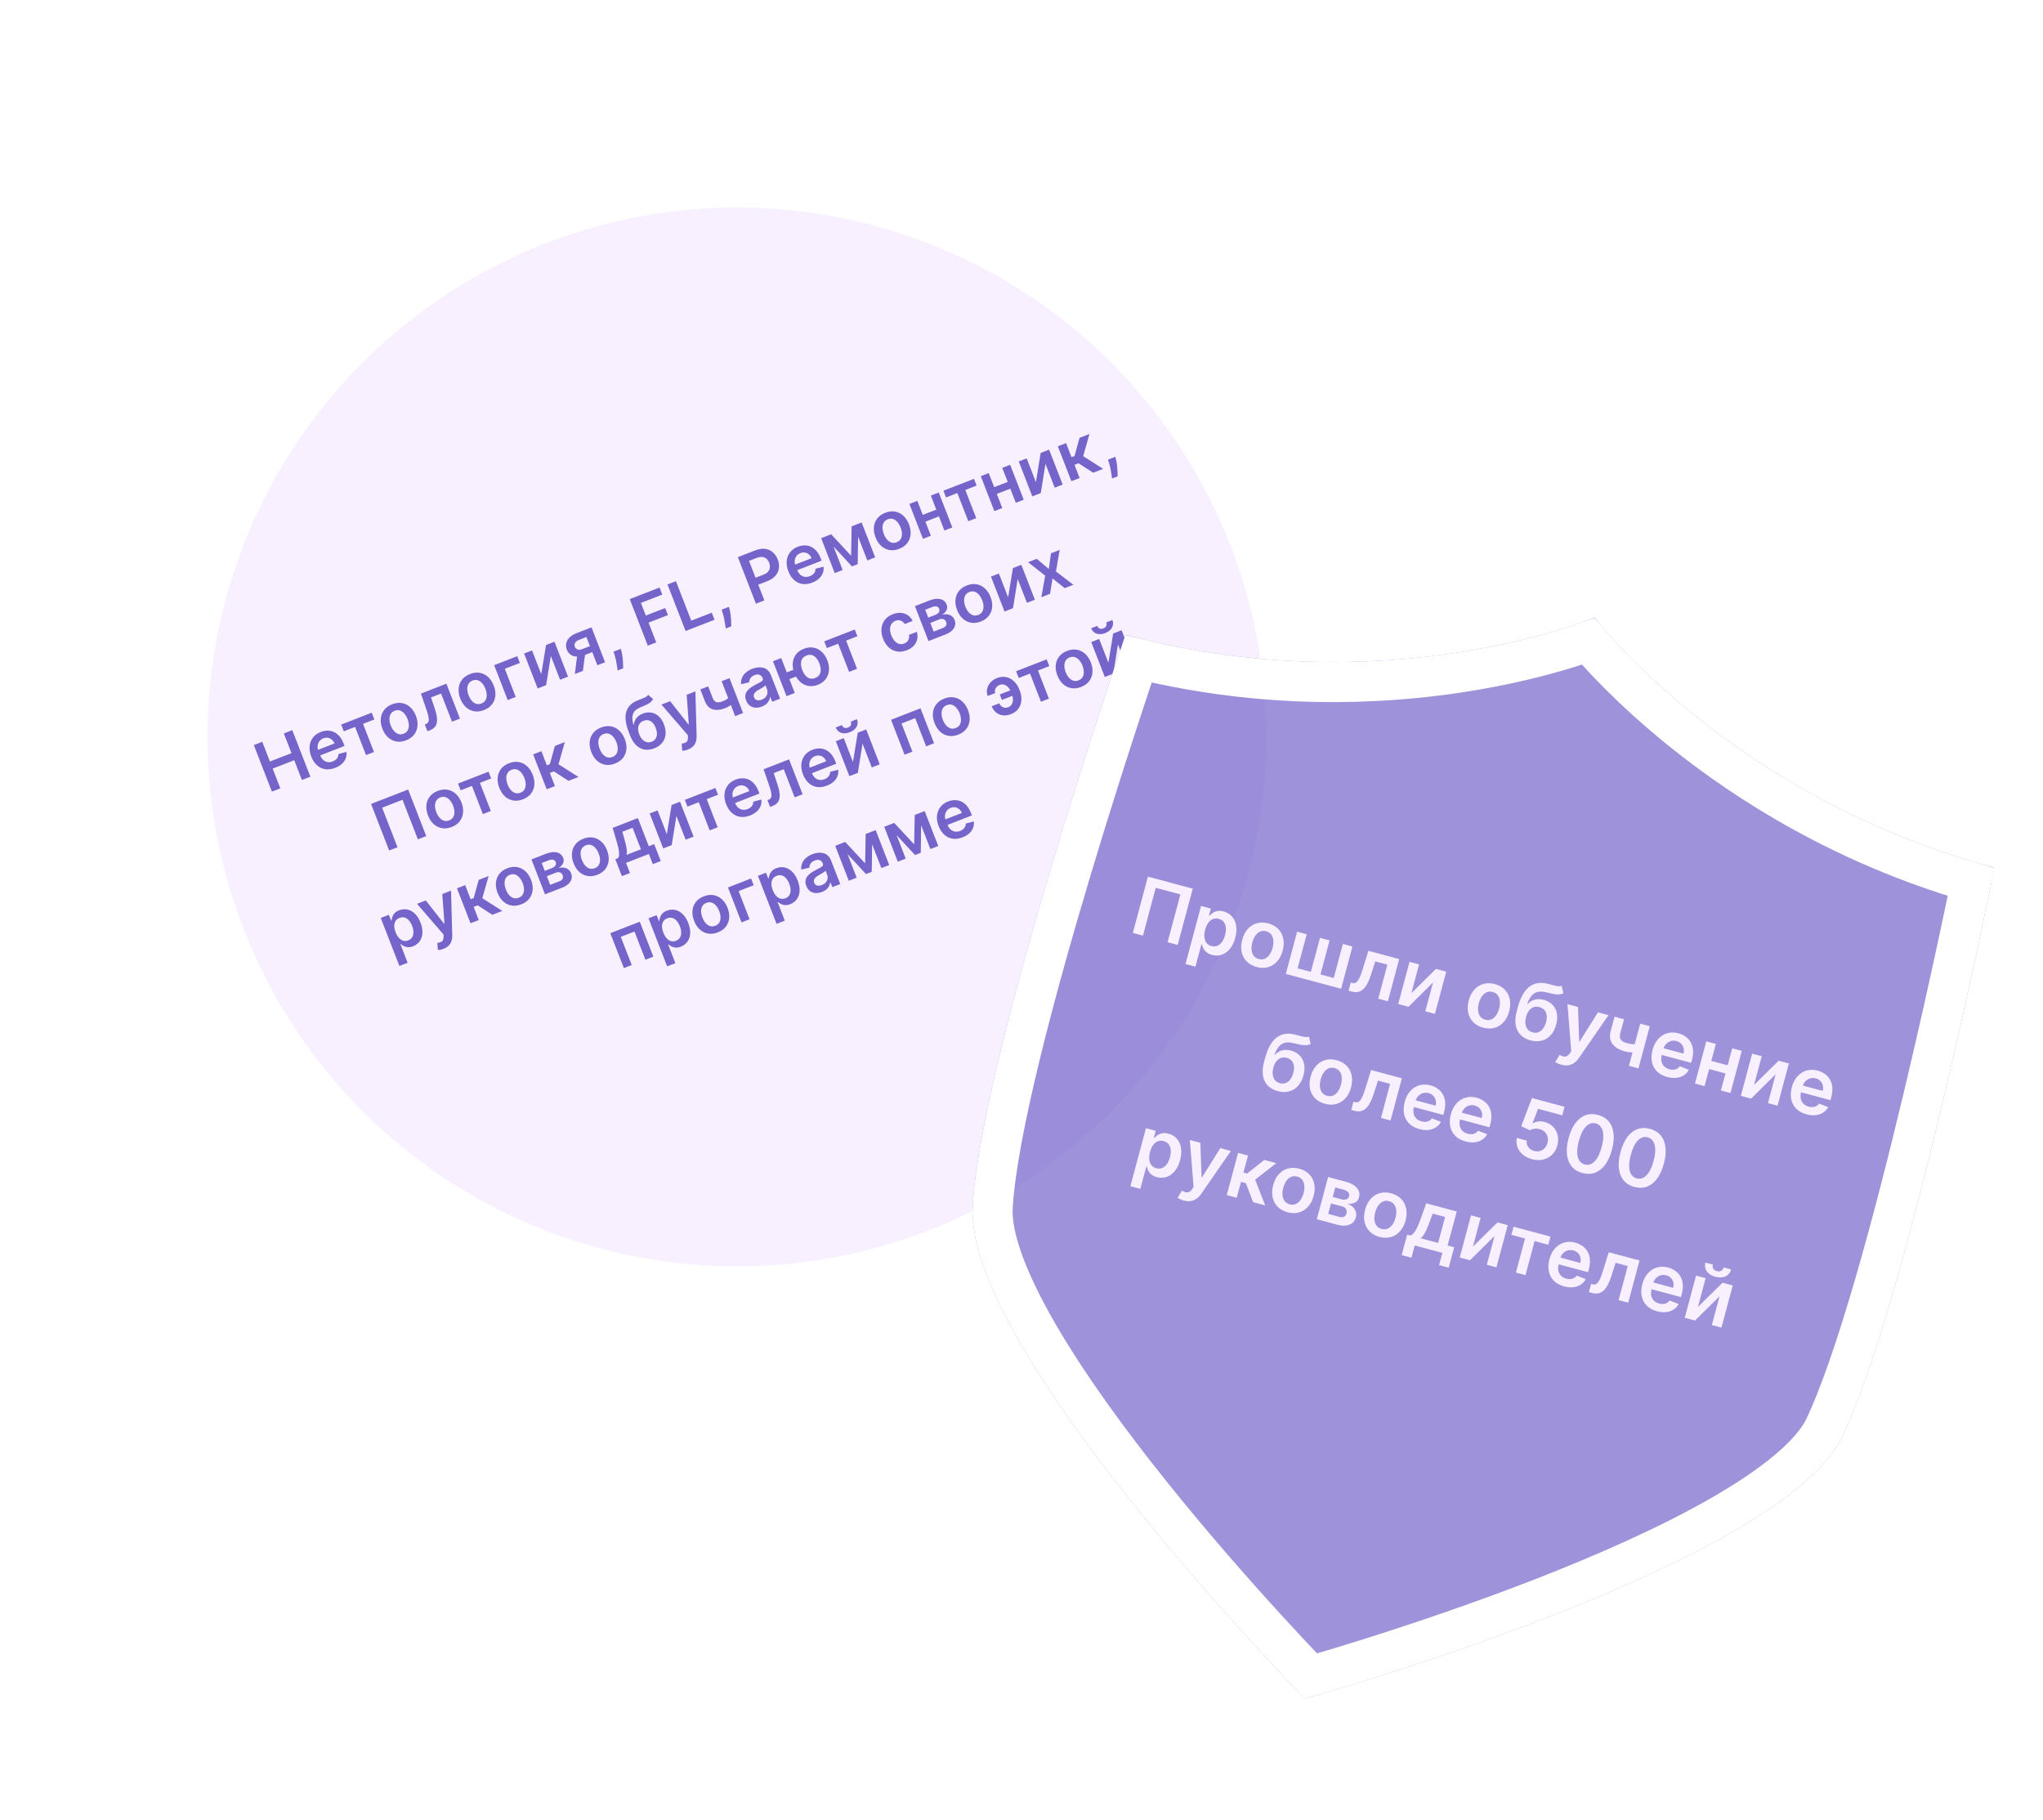
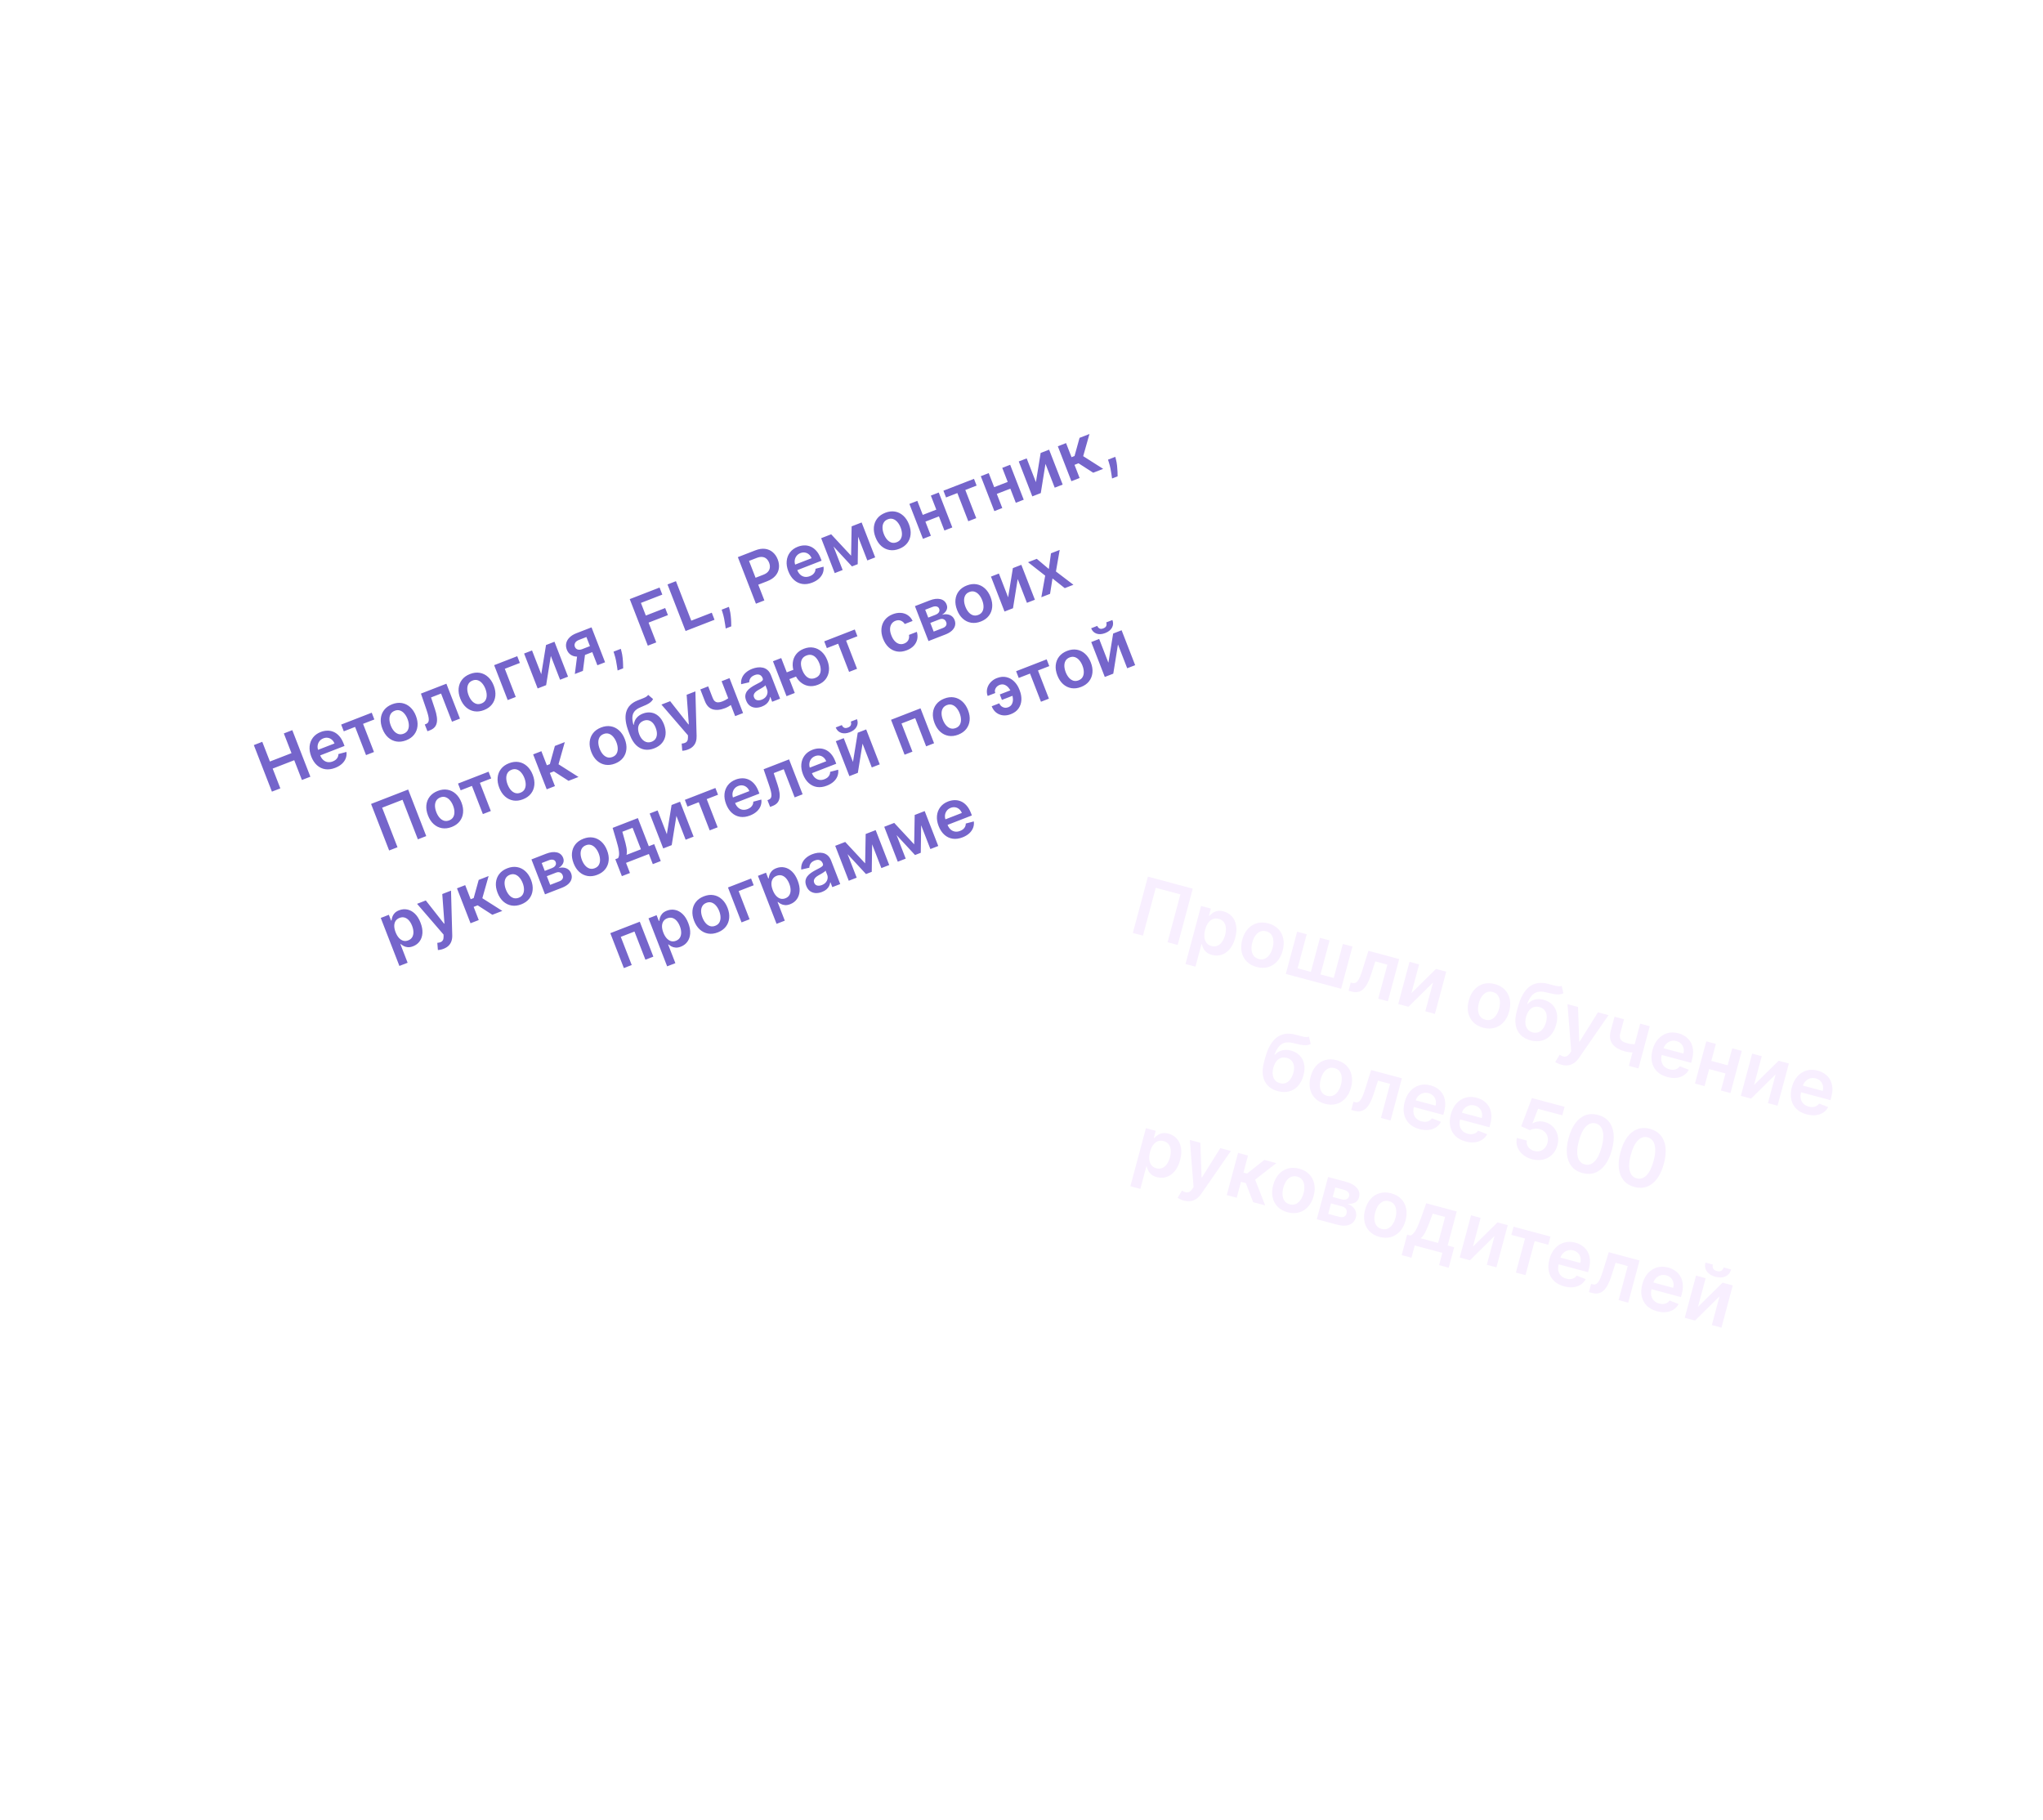
<svg xmlns="http://www.w3.org/2000/svg" width="357" height="318" viewBox="0 0 357 318" fill="none">
-   <circle cx="128.768" cy="128.768" r="96" transform="rotate(-21.221 128.768 128.768)" fill="#F8EFFF" stroke="white" stroke-width="7" />
-   <circle cx="128.768" cy="128.768" r="96" transform="rotate(-21.221 128.768 128.768)" fill="#F8EFFF" stroke="white" stroke-width="7" />
  <path d="M47.515 138.327L44.356 130.192L45.83 129.619L47.167 133.063L50.937 131.6L49.599 128.156L51.077 127.582L54.236 135.717L52.758 136.291L51.416 132.835L47.647 134.299L48.989 137.755L47.515 138.327ZM58.568 134.173C57.956 134.41 57.378 134.488 56.834 134.407C56.292 134.321 55.811 134.091 55.391 133.715C54.97 133.336 54.635 132.827 54.387 132.189C54.144 131.561 54.049 130.964 54.103 130.398C54.159 129.827 54.351 129.326 54.68 128.894C55.008 128.458 55.463 128.128 56.046 127.902C56.422 127.756 56.8 127.679 57.181 127.671C57.564 127.659 57.932 127.73 58.287 127.882C58.644 128.032 58.973 128.274 59.272 128.605C59.571 128.934 59.824 129.366 60.031 129.901L60.203 130.342L55.201 132.284L54.825 131.315L58.448 129.908C58.338 129.634 58.184 129.412 57.984 129.243C57.783 129.071 57.554 128.963 57.296 128.92C57.041 128.876 56.776 128.907 56.501 129.014C56.207 129.128 55.976 129.3 55.809 129.529C55.641 129.756 55.54 130.009 55.505 130.288C55.471 130.563 55.506 130.837 55.61 131.111L55.938 131.957C56.076 132.312 56.259 132.591 56.488 132.795C56.715 132.996 56.971 133.119 57.257 133.164C57.541 133.206 57.84 133.166 58.153 133.045C58.362 132.963 58.54 132.861 58.687 132.737C58.832 132.61 58.945 132.464 59.024 132.299C59.103 132.134 59.141 131.954 59.138 131.757L60.539 131.386C60.592 131.774 60.551 132.147 60.416 132.504C60.282 132.858 60.059 133.179 59.748 133.468C59.435 133.753 59.042 133.988 58.568 134.173ZM60.076 127.786L59.618 126.606L64.957 124.533L65.415 125.713L63.441 126.479L65.352 131.401L63.962 131.941L62.05 127.019L60.076 127.786ZM70.973 129.356C70.377 129.587 69.809 129.657 69.271 129.564C68.732 129.472 68.25 129.236 67.826 128.859C67.405 128.48 67.072 127.975 66.827 127.345C66.582 126.715 66.487 126.116 66.542 125.55C66.599 124.982 66.794 124.482 67.13 124.05C67.465 123.619 67.93 123.287 68.526 123.056C69.122 122.824 69.689 122.755 70.228 122.847C70.767 122.94 71.248 123.177 71.67 123.558C72.095 123.939 72.43 124.444 72.675 125.074C72.919 125.705 73.013 126.302 72.955 126.867C72.9 127.431 72.704 127.929 72.369 128.361C72.034 128.793 71.568 129.124 70.973 129.356ZM70.533 128.201C70.856 128.075 71.092 127.882 71.24 127.62C71.387 127.355 71.455 127.052 71.444 126.709C71.436 126.365 71.359 126.007 71.215 125.637C71.07 125.263 70.885 124.947 70.659 124.687C70.435 124.423 70.179 124.244 69.892 124.148C69.605 124.052 69.3 124.067 68.977 124.193C68.646 124.321 68.405 124.518 68.255 124.783C68.108 125.048 68.04 125.353 68.049 125.7C68.06 126.043 68.139 126.401 68.284 126.775C68.427 127.146 68.611 127.461 68.834 127.722C69.06 127.982 69.317 128.16 69.604 128.255C69.892 128.347 70.202 128.329 70.533 128.201ZM74.694 127.774L74.227 126.593L74.437 126.511C74.596 126.449 74.716 126.362 74.797 126.248C74.877 126.134 74.921 125.98 74.928 125.786C74.934 125.588 74.901 125.339 74.829 125.038C74.758 124.736 74.648 124.369 74.498 123.937L73.556 121.194L78.005 119.466L80.375 125.568L78.984 126.108L77.073 121.186L75.322 121.866L75.99 123.87C76.163 124.387 76.278 124.85 76.332 125.259C76.389 125.663 76.383 126.018 76.315 126.321C76.25 126.624 76.12 126.882 75.925 127.094C75.73 127.305 75.468 127.473 75.139 127.601L74.694 127.774ZM84.575 124.074C83.979 124.305 83.412 124.375 82.873 124.282C82.335 124.19 81.853 123.955 81.429 123.577C81.008 123.198 80.675 122.693 80.43 122.063C80.185 121.433 80.09 120.834 80.144 120.268C80.201 119.7 80.397 119.2 80.732 118.769C81.067 118.337 81.533 118.005 82.129 117.774C82.725 117.542 83.292 117.473 83.831 117.565C84.37 117.658 84.85 117.895 85.273 118.276C85.698 118.657 86.033 119.162 86.277 119.793C86.522 120.423 86.615 121.021 86.558 121.586C86.502 122.149 86.307 122.647 85.972 123.079C85.637 123.511 85.171 123.843 84.575 124.074ZM84.136 122.919C84.459 122.793 84.695 122.6 84.843 122.338C84.99 122.074 85.058 121.77 85.047 121.427C85.038 121.083 84.962 120.725 84.818 120.355C84.673 119.981 84.487 119.665 84.262 119.405C84.037 119.142 83.782 118.962 83.495 118.866C83.208 118.77 82.903 118.785 82.579 118.911C82.249 119.039 82.008 119.236 81.858 119.502C81.711 119.766 81.642 120.072 81.652 120.418C81.663 120.761 81.741 121.12 81.886 121.493C82.03 121.864 82.214 122.18 82.437 122.44C82.663 122.7 82.919 122.878 83.206 122.974C83.495 123.066 83.805 123.047 84.136 122.919ZM90.385 114.66L90.843 115.839L88.213 116.86L90.124 121.782L88.718 122.328L86.349 116.227L90.385 114.66ZM94.582 117.811L95.412 112.708L96.89 112.134L99.259 118.235L97.868 118.775L96.254 114.616L95.433 119.721L93.952 120.296L91.582 114.194L92.969 113.656L94.582 117.811ZM104.387 116.244L102.471 111.31L101.169 111.816C100.837 111.945 100.613 112.12 100.495 112.343C100.377 112.565 100.364 112.79 100.455 113.017C100.541 113.245 100.697 113.401 100.925 113.484C101.152 113.566 101.423 113.546 101.738 113.424L103.541 112.723L103.949 113.772L102.145 114.472C101.658 114.662 101.207 114.748 100.792 114.733C100.378 114.717 100.021 114.606 99.721 114.399C99.421 114.192 99.198 113.901 99.052 113.525C98.9 113.133 98.865 112.755 98.946 112.391C99.029 112.024 99.22 111.691 99.518 111.392C99.818 111.09 100.217 110.842 100.715 110.648L103.365 109.62L105.734 115.721L104.387 116.244ZM100.447 117.774L100.935 113.982L102.353 113.432L101.861 117.225L100.447 117.774ZM108.483 113.374L108.601 113.831C108.693 114.179 108.759 114.544 108.797 114.925C108.839 115.308 108.865 115.665 108.875 115.996C108.885 116.328 108.89 116.589 108.892 116.781L107.922 117.157C107.897 116.981 107.862 116.742 107.817 116.439C107.775 116.135 107.718 115.798 107.644 115.428C107.57 115.057 107.474 114.689 107.357 114.323L107.212 113.867L108.483 113.374ZM113.202 112.821L110.043 104.686L115.255 102.662L115.735 103.898L111.997 105.349L112.854 107.558L116.235 106.245L116.715 107.48L113.334 108.793L114.676 112.249L113.202 112.821ZM119.801 110.259L116.642 102.123L118.116 101.551L120.795 108.451L124.379 107.06L124.858 108.295L119.801 110.259ZM127.375 106.038L127.493 106.495C127.585 106.843 127.651 107.208 127.689 107.589C127.731 107.972 127.757 108.329 127.767 108.661C127.777 108.992 127.782 109.254 127.784 109.445L126.814 109.822C126.789 109.646 126.754 109.406 126.709 109.104C126.667 108.8 126.61 108.463 126.536 108.092C126.462 107.721 126.366 107.353 126.249 106.988L126.104 106.532L127.375 106.038ZM132.094 105.486L128.935 97.35L131.986 96.166C132.611 95.923 133.181 95.836 133.695 95.904C134.212 95.972 134.658 96.167 135.033 96.491C135.411 96.811 135.699 97.229 135.9 97.745C136.103 98.267 136.173 98.773 136.11 99.264C136.048 99.754 135.847 100.199 135.509 100.599C135.169 100.996 134.685 101.316 134.058 101.56L132.036 102.345L131.565 101.133L133.389 100.425C133.754 100.284 134.029 100.104 134.212 99.886C134.396 99.669 134.5 99.427 134.525 99.161C134.553 98.895 134.51 98.617 134.398 98.328C134.286 98.04 134.131 97.808 133.931 97.632C133.735 97.455 133.495 97.352 133.212 97.322C132.931 97.288 132.606 97.342 132.238 97.485L130.887 98.01L133.568 104.914L132.094 105.486ZM141.934 101.802C141.323 102.04 140.745 102.118 140.201 102.036C139.659 101.951 139.178 101.72 138.758 101.344C138.337 100.965 138.002 100.457 137.754 99.818C137.51 99.191 137.416 98.594 137.47 98.027C137.526 97.457 137.718 96.956 138.047 96.523C138.375 96.088 138.83 95.757 139.413 95.531C139.789 95.385 140.167 95.308 140.548 95.3C140.931 95.289 141.299 95.359 141.654 95.511C142.011 95.662 142.34 95.903 142.639 96.235C142.937 96.564 143.191 96.996 143.398 97.531L143.569 97.972L138.568 99.914L138.192 98.945L141.815 97.538C141.705 97.263 141.55 97.041 141.351 96.872C141.15 96.7 140.921 96.593 140.663 96.55C140.408 96.505 140.143 96.537 139.868 96.644C139.574 96.758 139.343 96.93 139.176 97.159C139.008 97.386 138.907 97.638 138.872 97.917C138.838 98.192 138.873 98.466 138.977 98.74L139.305 99.587C139.443 99.941 139.626 100.221 139.855 100.425C140.082 100.626 140.338 100.749 140.624 100.793C140.908 100.835 141.207 100.795 141.519 100.674C141.729 100.593 141.907 100.49 142.054 100.366C142.199 100.239 142.312 100.094 142.391 99.929C142.47 99.764 142.508 99.583 142.505 99.386L143.906 99.016C143.959 99.404 143.918 99.776 143.783 100.134C143.649 100.487 143.426 100.808 143.114 101.097C142.802 101.383 142.409 101.618 141.934 101.802ZM148.725 97.104L148.817 91.971L149.976 91.521L149.879 98.58L148.874 98.97L144.093 93.805L145.241 93.359L148.725 97.104ZM144.88 93.5L147.249 99.601L145.863 100.14L143.493 94.038L144.88 93.5ZM151.559 97.928L149.19 91.826L150.564 91.292L152.934 97.394L151.559 97.928ZM157.136 95.899C156.54 96.131 155.973 96.2 155.434 96.108C154.895 96.015 154.414 95.78 153.99 95.402C153.569 95.023 153.235 94.519 152.991 93.888C152.746 93.258 152.651 92.66 152.705 92.093C152.762 91.526 152.958 91.026 153.293 90.594C153.628 90.162 154.094 89.831 154.69 89.599C155.286 89.368 155.853 89.298 156.392 89.391C156.93 89.483 157.411 89.72 157.833 90.102C158.259 90.482 158.593 90.988 158.838 91.618C159.083 92.248 159.176 92.846 159.118 93.411C159.063 93.975 158.868 94.473 158.533 94.905C158.197 95.336 157.732 95.668 157.136 95.899ZM156.697 94.744C157.02 94.619 157.255 94.425 157.404 94.163C157.551 93.899 157.619 93.595 157.608 93.252C157.599 92.908 157.523 92.551 157.379 92.18C157.234 91.807 157.048 91.49 156.823 91.23C156.598 90.967 156.343 90.787 156.056 90.692C155.769 90.596 155.463 90.611 155.14 90.736C154.809 90.865 154.569 91.062 154.419 91.327C154.272 91.591 154.203 91.897 154.213 92.244C154.224 92.587 154.302 92.945 154.447 93.318C154.591 93.689 154.775 94.005 154.998 94.266C155.224 94.525 155.48 94.703 155.767 94.799C156.056 94.891 156.366 94.873 156.697 94.744ZM164.054 88.88L164.512 90.059L161.262 91.321L160.804 90.141L164.054 88.88ZM160.296 87.514L162.665 93.615L161.279 94.154L158.91 88.052L160.296 87.514ZM164.042 86.059L166.411 92.161L165.029 92.698L162.66 86.596L164.042 86.059ZM165.316 86.922L164.858 85.742L170.197 83.669L170.655 84.849L168.681 85.616L170.592 90.537L169.202 91.077L167.291 86.155L165.316 86.922ZM176.531 84.035L176.989 85.215L173.74 86.476L173.282 85.297L176.531 84.035ZM172.773 82.669L175.143 88.77L173.756 89.309L171.387 83.207L172.773 82.669ZM176.519 81.214L178.889 87.316L177.506 87.853L175.137 81.751L176.519 81.214ZM181.019 84.249L181.848 79.145L183.326 78.571L185.695 84.673L184.305 85.213L182.69 81.054L181.87 86.158L180.388 86.734L178.019 80.632L179.405 80.094L181.019 84.249ZM187.217 84.082L184.848 77.981L186.286 77.422L187.242 79.885L187.766 79.681L188.645 76.506L190.377 75.834L189.28 79.706L192.77 81.926L191.03 82.602L188.465 80.951L187.762 81.224L188.655 83.524L187.217 84.082ZM194.887 79.824L195.005 80.281C195.097 80.629 195.163 80.994 195.201 81.375C195.243 81.758 195.269 82.115 195.279 82.447C195.289 82.778 195.294 83.04 195.295 83.231L194.326 83.607C194.3 83.431 194.265 83.192 194.221 82.889C194.179 82.586 194.121 82.248 194.048 81.878C193.974 81.507 193.878 81.139 193.761 80.773L193.616 80.318L194.887 79.824ZM71.324 137.957L74.483 146.092L73.021 146.66L70.337 139.748L66.778 141.13L69.462 148.042L68 148.609L64.841 140.474L71.324 137.957ZM78.935 144.501C78.339 144.732 77.772 144.801 77.233 144.709C76.694 144.616 76.213 144.381 75.789 144.003C75.367 143.625 75.034 143.12 74.79 142.49C74.545 141.859 74.45 141.261 74.504 140.694C74.561 140.127 74.757 139.627 75.092 139.195C75.427 138.763 75.893 138.432 76.489 138.2C77.084 137.969 77.652 137.9 78.191 137.992C78.729 138.085 79.21 138.322 79.632 138.703C80.057 139.084 80.392 139.589 80.637 140.219C80.882 140.85 80.975 141.447 80.917 142.012C80.862 142.576 80.667 143.074 80.331 143.506C79.996 143.938 79.531 144.269 78.935 144.501ZM78.496 143.346C78.819 143.22 79.054 143.027 79.203 142.765C79.35 142.5 79.418 142.197 79.406 141.854C79.398 141.51 79.322 141.152 79.177 140.781C79.033 140.408 78.847 140.091 78.621 139.832C78.397 139.568 78.141 139.389 77.854 139.293C77.567 139.197 77.262 139.212 76.939 139.337C76.608 139.466 76.368 139.663 76.218 139.928C76.071 140.193 76.002 140.498 76.011 140.845C76.023 141.188 76.101 141.546 76.246 141.92C76.39 142.29 76.573 142.606 76.797 142.867C77.022 143.127 77.279 143.304 77.566 143.4C77.855 143.492 78.165 143.474 78.496 143.346ZM80.494 138.094L80.036 136.914L85.375 134.841L85.833 136.021L83.859 136.788L85.77 141.71L84.379 142.249L82.468 137.328L80.494 138.094ZM91.391 139.664C90.795 139.896 90.227 139.965 89.689 139.873C89.15 139.78 88.668 139.545 88.244 139.167C87.823 138.788 87.49 138.284 87.245 137.653C87 137.023 86.905 136.425 86.96 135.858C87.016 135.29 87.213 134.791 87.548 134.359C87.883 133.927 88.348 133.595 88.944 133.364C89.54 133.133 90.107 133.063 90.646 133.156C91.185 133.248 91.665 133.485 92.088 133.867C92.513 134.247 92.848 134.753 93.093 135.383C93.337 136.013 93.431 136.611 93.373 137.176C93.317 137.74 93.122 138.238 92.787 138.669C92.452 139.101 91.986 139.433 91.391 139.664ZM90.951 138.509C91.274 138.384 91.51 138.19 91.658 137.928C91.805 137.664 91.873 137.36 91.862 137.017C91.853 136.673 91.777 136.316 91.633 135.945C91.488 135.572 91.303 135.255 91.077 134.995C90.853 134.732 90.597 134.552 90.31 134.456C90.023 134.361 89.718 134.376 89.395 134.501C89.064 134.63 88.823 134.827 88.673 135.092C88.526 135.356 88.457 135.662 88.467 136.009C88.478 136.352 88.556 136.71 88.701 137.083C88.846 137.454 89.029 137.77 89.252 138.031C89.478 138.29 89.734 138.468 90.022 138.564C90.31 138.656 90.62 138.638 90.951 138.509ZM95.533 137.919L93.164 131.817L94.602 131.259L95.558 133.721L96.083 133.518L96.962 130.342L98.694 129.67L97.596 133.543L101.087 135.762L99.347 136.438L96.781 134.787L96.078 135.06L96.971 137.36L95.533 137.919ZM107.474 133.419C106.878 133.651 106.311 133.72 105.772 133.628C105.233 133.535 104.752 133.3 104.328 132.922C103.906 132.543 103.573 132.039 103.329 131.408C103.084 130.778 102.989 130.18 103.043 129.613C103.1 129.045 103.296 128.546 103.631 128.114C103.966 127.682 104.432 127.35 105.028 127.119C105.624 126.888 106.191 126.818 106.73 126.911C107.268 127.003 107.749 127.24 108.171 127.622C108.596 128.002 108.931 128.508 109.176 129.138C109.421 129.768 109.514 130.366 109.456 130.931C109.401 131.495 109.206 131.993 108.871 132.424C108.535 132.856 108.07 133.188 107.474 133.419ZM107.035 132.264C107.358 132.139 107.593 131.945 107.742 131.683C107.889 131.419 107.957 131.115 107.946 130.772C107.937 130.428 107.861 130.071 107.717 129.7C107.572 129.327 107.386 129.01 107.16 128.75C106.936 128.487 106.681 128.307 106.394 128.211C106.106 128.116 105.801 128.131 105.478 128.256C105.147 128.385 104.907 128.582 104.757 128.847C104.61 129.111 104.541 129.417 104.551 129.764C104.562 130.107 104.64 130.465 104.785 130.838C104.929 131.209 105.113 131.525 105.336 131.786C105.561 132.045 105.818 132.223 106.105 132.319C106.394 132.411 106.704 132.393 107.035 132.264ZM113.261 121.417L114.123 122.152C114.005 122.375 113.85 122.563 113.657 122.717C113.463 122.871 113.223 123.017 112.934 123.153C112.648 123.286 112.303 123.435 111.901 123.6C111.45 123.787 111.111 124.018 110.885 124.291C110.659 124.565 110.533 124.896 110.507 125.284C110.48 125.669 110.541 126.124 110.689 126.649L110.757 126.622C110.803 126.175 110.96 125.786 111.228 125.457C111.496 125.127 111.862 124.872 112.325 124.692C112.831 124.496 113.322 124.436 113.797 124.514C114.273 124.588 114.704 124.797 115.087 125.142C115.474 125.486 115.785 125.962 116.022 126.571C116.265 127.199 116.359 127.789 116.302 128.341C116.244 128.891 116.047 129.374 115.709 129.792C115.374 130.209 114.91 130.532 114.317 130.762C113.726 130.992 113.162 131.063 112.626 130.975C112.091 130.885 111.606 130.633 111.171 130.219C110.738 129.802 110.377 129.222 110.088 128.478L109.875 127.929C109.318 126.494 109.169 125.319 109.429 124.404C109.69 123.489 110.343 122.821 111.389 122.4C111.7 122.273 111.979 122.163 112.226 122.07C112.476 121.976 112.689 121.88 112.864 121.782C113.039 121.683 113.171 121.562 113.261 121.417ZM113.877 129.607C114.171 129.493 114.396 129.319 114.552 129.085C114.707 128.848 114.787 128.567 114.792 128.242C114.799 127.916 114.728 127.561 114.579 127.177C114.432 126.798 114.249 126.499 114.03 126.28C113.809 126.057 113.565 125.918 113.295 125.861C113.026 125.804 112.744 125.833 112.447 125.948C112.225 126.034 112.04 126.152 111.894 126.3C111.747 126.448 111.641 126.623 111.576 126.825C111.512 127.027 111.489 127.251 111.508 127.496C111.527 127.742 111.589 128.009 111.695 128.297C111.918 128.871 112.225 129.278 112.617 129.516C113.007 129.752 113.427 129.782 113.877 129.607ZM120.217 130.967C120.021 131.043 119.833 131.098 119.654 131.131C119.478 131.166 119.334 131.182 119.221 131.18L119.119 129.931C119.352 129.91 119.55 129.867 119.713 129.801C119.876 129.734 120.001 129.626 120.086 129.477C120.175 129.33 120.219 129.124 120.217 128.86L120.212 128.482L115.581 123.113L117.106 122.521L120.301 126.583L120.365 126.558L119.986 121.402L121.515 120.808L121.728 128.598C121.74 128.965 121.696 129.3 121.598 129.604C121.5 129.91 121.339 130.177 121.113 130.404C120.892 130.634 120.593 130.821 120.217 130.967ZM127.477 118.494L129.846 124.595L128.464 125.132L126.095 119.03L127.477 118.494ZM127.9 121.502L128.357 122.678C128.227 122.807 128.074 122.938 127.897 123.071C127.721 123.2 127.53 123.323 127.322 123.44C127.118 123.556 126.907 123.657 126.689 123.741C125.874 124.058 125.158 124.125 124.542 123.944C123.928 123.759 123.469 123.277 123.167 122.498L122.377 120.465L123.752 119.931L124.541 121.965C124.643 122.227 124.771 122.419 124.926 122.542C125.08 122.665 125.266 122.727 125.483 122.728C125.698 122.727 125.948 122.671 126.231 122.561C126.549 122.438 126.839 122.289 127.1 122.114C127.361 121.94 127.628 121.735 127.9 121.502ZM133.142 123.457C132.755 123.607 132.38 123.674 132.017 123.656C131.655 123.635 131.331 123.523 131.045 123.321C130.762 123.117 130.542 122.815 130.387 122.415C130.253 122.071 130.206 121.761 130.246 121.487C130.286 121.212 130.389 120.965 130.557 120.745C130.724 120.524 130.932 120.326 131.181 120.15C131.431 119.971 131.698 119.808 131.983 119.661C132.326 119.485 132.603 119.339 132.814 119.223C133.024 119.105 133.167 118.995 133.243 118.892C133.321 118.786 133.333 118.664 133.279 118.526L133.27 118.502C133.154 118.203 132.975 118.006 132.734 117.911C132.493 117.815 132.205 117.832 131.872 117.962C131.519 118.099 131.27 118.284 131.123 118.518C130.979 118.751 130.911 118.985 130.921 119.222L129.504 119.553C129.466 119.141 129.521 118.764 129.668 118.42C129.814 118.074 130.039 117.77 130.343 117.509C130.646 117.245 131.01 117.03 131.436 116.865C131.73 116.751 132.036 116.671 132.354 116.627C132.673 116.583 132.983 116.593 133.286 116.659C133.587 116.721 133.863 116.859 134.114 117.073C134.367 117.286 134.572 117.594 134.73 118L136.315 122.083L134.933 122.62L134.607 121.782L134.56 121.8C134.538 122.004 134.477 122.211 134.375 122.421C134.276 122.627 134.124 122.821 133.921 123.004C133.719 123.183 133.459 123.334 133.142 123.457ZM133.105 122.256C133.393 122.144 133.621 121.99 133.789 121.793C133.956 121.595 134.059 121.378 134.099 121.143C134.141 120.907 134.119 120.676 134.031 120.451L133.752 119.732C133.722 119.787 133.658 119.851 133.562 119.925C133.468 119.998 133.36 120.072 133.237 120.147C133.114 120.223 132.991 120.295 132.868 120.364C132.746 120.432 132.639 120.492 132.549 120.542C132.346 120.655 132.172 120.777 132.029 120.909C131.885 121.041 131.787 121.186 131.735 121.343C131.683 121.497 131.692 121.667 131.764 121.853C131.867 122.118 132.041 122.28 132.287 122.34C132.533 122.4 132.805 122.372 133.105 122.256ZM139.629 116.651L140.088 117.834L136.803 119.11L136.343 117.926L139.629 116.651ZM136.513 114.985L138.883 121.086L137.441 121.646L135.071 115.545L136.513 114.985ZM142.917 119.657C142.329 119.885 141.767 119.95 141.232 119.85C140.699 119.749 140.223 119.507 139.803 119.125C139.383 118.742 139.053 118.24 138.811 117.617C138.569 116.995 138.475 116.402 138.527 115.839C138.58 115.276 138.769 114.779 139.096 114.348C139.425 113.915 139.883 113.585 140.471 113.357C141.056 113.13 141.615 113.065 142.146 113.163C142.681 113.26 143.158 113.499 143.576 113.879C143.998 114.258 144.329 114.758 144.571 115.381C144.813 116.003 144.906 116.597 144.852 117.164C144.8 117.73 144.611 118.23 144.283 118.665C143.958 119.099 143.502 119.43 142.917 119.657ZM142.454 118.465C142.801 118.331 143.051 118.133 143.203 117.873C143.355 117.613 143.425 117.314 143.413 116.978C143.401 116.641 143.323 116.289 143.181 115.921C143.038 115.552 142.857 115.24 142.638 114.984C142.42 114.727 142.167 114.555 141.881 114.469C141.593 114.379 141.276 114.402 140.929 114.537C140.579 114.672 140.327 114.871 140.173 115.132C140.02 115.389 139.949 115.687 139.961 116.023C139.973 116.36 140.05 116.712 140.193 117.08C140.337 117.451 140.518 117.765 140.737 118.021C140.955 118.278 141.208 118.451 141.496 118.54C141.785 118.626 142.105 118.601 142.454 118.465ZM144.487 113.246L144.029 112.067L149.368 109.993L149.826 111.173L147.852 111.94L149.763 116.862L148.373 117.402L146.462 112.48L144.487 113.246ZM158.454 113.624C157.845 113.861 157.27 113.93 156.73 113.832C156.191 113.733 155.713 113.494 155.294 113.114C154.877 112.731 154.549 112.23 154.309 111.613C154.068 110.993 153.975 110.4 154.03 109.834C154.083 109.264 154.275 108.763 154.607 108.33C154.94 107.893 155.404 107.558 156 107.327C156.495 107.135 156.969 107.056 157.421 107.09C157.875 107.121 158.28 107.258 158.637 107.501C158.992 107.741 159.271 108.074 159.473 108.502L158.099 109.035C157.929 108.763 157.702 108.569 157.416 108.455C157.133 108.336 156.817 108.344 156.47 108.479C156.176 108.593 155.949 108.773 155.788 109.018C155.627 109.261 155.54 109.553 155.53 109.896C155.522 110.237 155.598 110.613 155.758 111.023C155.919 111.439 156.119 111.773 156.357 112.025C156.594 112.274 156.854 112.437 157.136 112.513C157.42 112.586 157.712 112.564 158.011 112.448C158.223 112.365 158.397 112.252 158.533 112.108C158.671 111.96 158.767 111.787 158.821 111.589C158.875 111.391 158.881 111.174 158.838 110.938L160.212 110.404C160.345 110.849 160.367 111.282 160.277 111.701C160.185 112.117 159.987 112.493 159.681 112.828C159.374 113.16 158.966 113.426 158.454 113.624ZM162.248 112.014L159.878 105.912L162.441 104.918C163.164 104.637 163.79 104.56 164.321 104.686C164.854 104.811 165.221 105.132 165.421 105.648C165.554 105.99 165.543 106.315 165.389 106.625C165.237 106.931 164.971 107.2 164.592 107.433C164.923 107.335 165.235 107.307 165.528 107.348C165.824 107.389 166.084 107.492 166.307 107.658C166.53 107.825 166.697 108.051 166.808 108.337C166.939 108.673 166.964 109 166.883 109.318C166.804 109.632 166.623 109.924 166.34 110.192C166.059 110.457 165.68 110.681 165.203 110.867L162.248 112.014ZM163.155 110.359L164.763 109.734C165.028 109.632 165.212 109.489 165.315 109.306C165.416 109.12 165.425 108.918 165.34 108.701C165.243 108.45 165.091 108.282 164.884 108.197C164.677 108.11 164.441 108.118 164.176 108.221L162.567 108.846L163.155 110.359ZM162.206 107.916L163.449 107.433C163.645 107.357 163.803 107.264 163.921 107.154C164.039 107.041 164.115 106.919 164.149 106.787C164.182 106.652 164.17 106.512 164.114 106.366C164.033 106.157 163.883 106.026 163.664 105.974C163.449 105.92 163.19 105.952 162.888 106.07L161.672 106.542L162.206 107.916ZM171.391 108.601C170.795 108.832 170.227 108.902 169.689 108.809C169.15 108.717 168.669 108.482 168.245 108.104C167.823 107.725 167.49 107.22 167.245 106.59C167.001 105.96 166.905 105.361 166.96 104.795C167.017 104.227 167.213 103.727 167.548 103.296C167.883 102.864 168.348 102.532 168.944 102.301C169.54 102.069 170.108 102 170.646 102.093C171.185 102.185 171.666 102.422 172.088 102.804C172.513 103.184 172.848 103.689 173.093 104.32C173.337 104.95 173.431 105.548 173.373 106.113C173.318 106.676 173.122 107.174 172.787 107.606C172.452 108.038 171.987 108.37 171.391 108.601ZM170.951 107.446C171.274 107.321 171.51 107.127 171.658 106.865C171.806 106.601 171.874 106.297 171.862 105.954C171.854 105.61 171.777 105.253 171.633 104.882C171.488 104.508 171.303 104.192 171.077 103.932C170.853 103.669 170.597 103.489 170.31 103.393C170.023 103.297 169.718 103.312 169.395 103.438C169.064 103.566 168.823 103.763 168.674 104.029C168.526 104.293 168.458 104.599 168.467 104.945C168.479 105.288 168.557 105.647 168.702 106.02C168.846 106.391 169.029 106.707 169.252 106.967C169.478 107.227 169.735 107.405 170.022 107.501C170.31 107.593 170.62 107.574 170.951 107.446ZM176.164 104.371L176.994 99.267L178.471 98.693L180.841 104.795L179.45 105.334L177.835 101.175L177.015 106.28L175.533 106.855L173.164 100.754L174.551 100.215L176.164 104.371ZM181.169 97.646L183.275 99.42L183.651 96.682L185.173 96.091L184.518 99.856L187.574 102.18L186.06 102.768L183.916 101.072L183.49 103.766L181.965 104.358L182.639 100.585L179.643 98.238L181.169 97.646ZM69.792 168.783L66.534 160.394L67.948 159.844L68.34 160.853L68.424 160.821C68.44 160.644 68.484 160.446 68.554 160.226C68.623 160.005 68.75 159.789 68.934 159.581C69.117 159.369 69.387 159.194 69.745 159.055C70.216 158.872 70.688 158.828 71.16 158.922C71.634 159.012 72.073 159.248 72.478 159.631C72.884 160.009 73.219 160.538 73.482 161.216C73.742 161.886 73.853 162.498 73.815 163.052C73.778 163.606 73.617 164.08 73.334 164.473C73.051 164.866 72.67 165.156 72.191 165.342C71.841 165.478 71.528 165.532 71.253 165.505C70.977 165.478 70.737 165.41 70.533 165.3C70.331 165.187 70.162 165.071 70.028 164.952L69.968 164.976L71.23 168.225L69.792 168.783ZM69.129 162.897C69.282 163.291 69.472 163.615 69.698 163.869C69.927 164.121 70.18 164.29 70.457 164.374C70.735 164.455 71.027 164.437 71.331 164.318C71.649 164.195 71.882 164.007 72.031 163.754C72.179 163.499 72.249 163.201 72.243 162.863C72.238 162.52 72.161 162.158 72.013 161.777C71.866 161.398 71.681 161.083 71.458 160.831C71.236 160.579 70.985 160.412 70.705 160.328C70.426 160.245 70.126 160.265 69.806 160.39C69.499 160.509 69.269 160.691 69.117 160.936C68.966 161.181 68.891 161.47 68.892 161.805C68.897 162.138 68.976 162.502 69.129 162.897ZM77.514 165.785C77.318 165.861 77.131 165.915 76.952 165.948C76.776 165.983 76.632 166 76.518 165.998L76.417 164.748C76.65 164.728 76.848 164.684 77.011 164.618C77.174 164.552 77.298 164.444 77.384 164.295C77.473 164.148 77.516 163.942 77.514 163.677L77.509 163.3L72.878 157.93L74.404 157.338L77.599 161.4L77.663 161.375L77.284 156.22L78.813 155.626L79.026 163.415C79.038 163.782 78.994 164.118 78.896 164.421C78.798 164.727 78.636 164.994 78.411 165.222C78.189 165.451 77.89 165.639 77.514 165.785ZM82.222 161.324L79.853 155.222L81.291 154.664L82.247 157.127L82.772 156.923L83.65 153.748L85.382 153.075L84.285 156.948L87.775 159.167L86.035 159.843L83.47 158.192L82.767 158.465L83.66 160.765L82.222 161.324ZM91.092 158.017C90.496 158.248 89.929 158.318 89.39 158.225C88.851 158.132 88.37 157.897 87.946 157.52C87.525 157.141 87.192 156.636 86.947 156.006C86.702 155.376 86.607 154.777 86.661 154.21C86.718 153.643 86.914 153.143 87.249 152.711C87.584 152.279 88.05 151.948 88.646 151.716C89.242 151.485 89.809 151.416 90.348 151.508C90.886 151.601 91.367 151.838 91.79 152.219C92.215 152.6 92.549 153.105 92.794 153.735C93.039 154.366 93.132 154.963 93.074 155.528C93.019 156.092 92.824 156.59 92.489 157.022C92.153 157.454 91.688 157.785 91.092 158.017ZM90.653 156.862C90.976 156.736 91.212 156.543 91.36 156.281C91.507 156.016 91.575 155.713 91.564 155.37C91.555 155.026 91.479 154.668 91.335 154.297C91.19 153.924 91.004 153.607 90.778 153.348C90.554 153.084 90.299 152.905 90.012 152.809C89.725 152.713 89.419 152.728 89.096 152.853C88.765 152.982 88.525 153.179 88.375 153.444C88.228 153.709 88.159 154.014 88.169 154.361C88.18 154.704 88.258 155.062 88.403 155.436C88.547 155.807 88.731 156.122 88.954 156.383C89.18 156.643 89.436 156.821 89.723 156.916C90.012 157.008 90.322 156.99 90.653 156.862ZM95.235 156.271L92.866 150.169L95.428 149.174C96.151 148.894 96.778 148.817 97.308 148.943C97.841 149.068 98.208 149.389 98.409 149.905C98.541 150.247 98.531 150.572 98.376 150.882C98.224 151.188 97.958 151.457 97.579 151.69C97.91 151.592 98.222 151.564 98.516 151.605C98.812 151.646 99.071 151.749 99.294 151.915C99.517 152.082 99.684 152.308 99.795 152.594C99.926 152.93 99.951 153.257 99.87 153.575C99.791 153.889 99.61 154.181 99.327 154.449C99.046 154.713 98.667 154.938 98.19 155.123L95.235 156.271ZM96.142 154.616L97.751 153.991C98.016 153.888 98.199 153.745 98.302 153.562C98.403 153.377 98.412 153.175 98.328 152.958C98.23 152.706 98.078 152.539 97.871 152.454C97.664 152.367 97.428 152.375 97.163 152.478L95.554 153.102L96.142 154.616ZM95.193 152.173L96.437 151.69C96.633 151.614 96.79 151.521 96.909 151.411C97.026 151.298 97.102 151.176 97.136 151.044C97.169 150.909 97.158 150.769 97.101 150.623C97.02 150.414 96.87 150.283 96.652 150.231C96.436 150.177 96.177 150.209 95.875 150.326L94.659 150.798L95.193 152.173ZM104.378 152.858C103.782 153.089 103.215 153.159 102.676 153.066C102.137 152.974 101.656 152.739 101.232 152.361C100.81 151.982 100.477 151.477 100.233 150.847C99.988 150.217 99.893 149.618 99.947 149.052C100.004 148.484 100.2 147.984 100.535 147.553C100.87 147.121 101.336 146.789 101.932 146.558C102.527 146.326 103.095 146.257 103.634 146.349C104.172 146.442 104.653 146.679 105.075 147.06C105.5 147.441 105.835 147.946 106.08 148.577C106.325 149.207 106.418 149.804 106.36 150.369C106.305 150.933 106.11 151.431 105.774 151.863C105.439 152.295 104.974 152.627 104.378 152.858ZM103.939 151.703C104.262 151.577 104.497 151.384 104.646 151.122C104.793 150.858 104.861 150.554 104.85 150.211C104.841 149.867 104.765 149.509 104.621 149.139C104.476 148.765 104.29 148.449 104.064 148.189C103.84 147.926 103.585 147.746 103.297 147.65C103.01 147.554 102.705 147.569 102.382 147.695C102.051 147.823 101.811 148.02 101.661 148.286C101.514 148.55 101.445 148.856 101.455 149.202C101.466 149.545 101.544 149.904 101.689 150.277C101.833 150.648 102.016 150.964 102.24 151.224C102.465 151.484 102.722 151.662 103.009 151.758C103.298 151.85 103.608 151.831 103.939 151.703ZM108.668 153.094L107.521 150.138L108.005 149.95C108.096 149.799 108.152 149.62 108.172 149.414C108.192 149.206 108.184 148.973 108.148 148.715C108.113 148.454 108.058 148.17 107.981 147.861C107.903 147.55 107.812 147.218 107.708 146.866L107.053 144.66L111.463 142.948L113.372 147.866L114.318 147.499L115.465 150.455L114.075 150.994L113.387 149.223L109.395 150.773L110.082 152.545L108.668 153.094ZM109.483 149.376L111.998 148.4L110.538 144.642L108.751 145.336L109.035 146.35C109.233 147.017 109.378 147.598 109.469 148.093C109.561 148.587 109.565 149.015 109.483 149.376ZM116.526 145.764L117.356 140.66L118.833 140.086L121.203 146.188L119.812 146.728L118.197 142.569L117.377 147.673L115.895 148.249L113.526 142.147L114.913 141.609L116.526 145.764ZM120.13 140.941L119.672 139.761L125.011 137.688L125.469 138.868L123.494 139.634L125.405 144.556L124.015 145.096L122.104 140.174L120.13 140.941ZM131.066 142.495C130.454 142.733 129.876 142.811 129.333 142.729C128.791 142.644 128.31 142.414 127.889 142.037C127.468 141.659 127.133 141.15 126.885 140.512C126.642 139.884 126.547 139.287 126.601 138.72C126.657 138.15 126.85 137.649 127.178 137.216C127.506 136.781 127.961 136.451 128.544 136.224C128.92 136.078 129.299 136.001 129.68 135.994C130.062 135.982 130.431 136.053 130.785 136.204C131.143 136.355 131.471 136.596 131.77 136.928C132.069 137.257 132.322 137.689 132.53 138.224L132.701 138.665L127.7 140.607L127.323 139.638L130.946 138.231C130.836 137.957 130.682 137.735 130.482 137.566C130.281 137.394 130.052 137.286 129.794 137.243C129.539 137.199 129.274 137.23 128.999 137.337C128.705 137.451 128.474 137.623 128.308 137.852C128.14 138.079 128.038 138.332 128.003 138.61C127.97 138.885 128.005 139.16 128.108 139.434L128.436 140.28C128.574 140.635 128.757 140.914 128.986 141.118C129.213 141.319 129.47 141.442 129.755 141.487C130.04 141.528 130.338 141.489 130.651 141.367C130.86 141.286 131.038 141.183 131.185 141.059C131.331 140.933 131.443 140.787 131.522 140.622C131.602 140.457 131.64 140.276 131.636 140.08L133.038 139.709C133.091 140.097 133.049 140.47 132.914 140.827C132.78 141.181 132.557 141.502 132.246 141.79C131.933 142.076 131.54 142.311 131.066 142.495ZM134.573 140.996L134.105 139.816L134.316 139.734C134.475 139.672 134.595 139.585 134.675 139.471C134.756 139.357 134.8 139.203 134.807 139.009C134.812 138.811 134.78 138.562 134.708 138.26C134.637 137.959 134.526 137.592 134.377 137.16L133.435 134.417L137.884 132.689L140.253 138.791L138.863 139.331L136.952 134.409L135.2 135.089L135.868 137.092C136.042 137.61 136.156 138.073 136.211 138.481C136.268 138.886 136.262 139.24 136.194 139.544C136.129 139.847 135.999 140.104 135.804 140.317C135.608 140.527 135.346 140.696 135.018 140.824L134.573 140.996ZM144.494 137.281C143.882 137.519 143.304 137.597 142.761 137.516C142.219 137.43 141.737 137.2 141.317 136.823C140.896 136.445 140.561 135.936 140.313 135.298C140.07 134.67 139.975 134.073 140.029 133.507C140.085 132.936 140.277 132.435 140.606 132.002C140.934 131.567 141.389 131.237 141.972 131.01C142.348 130.864 142.726 130.788 143.107 130.78C143.49 130.768 143.859 130.839 144.213 130.99C144.57 131.141 144.899 131.383 145.198 131.714C145.497 132.043 145.75 132.475 145.957 133.01L146.129 133.451L141.127 135.393L140.751 134.424L144.374 133.017C144.264 132.743 144.11 132.521 143.91 132.352C143.709 132.18 143.48 132.072 143.222 132.029C142.967 131.985 142.702 132.016 142.427 132.123C142.133 132.237 141.902 132.409 141.735 132.638C141.567 132.865 141.466 133.118 141.431 133.396C141.398 133.672 141.433 133.946 141.536 134.22L141.864 135.066C142.002 135.421 142.185 135.7 142.414 135.904C142.641 136.105 142.898 136.228 143.183 136.273C143.468 136.315 143.766 136.275 144.079 136.153C144.288 136.072 144.466 135.97 144.613 135.846C144.759 135.719 144.871 135.573 144.95 135.408C145.03 135.243 145.067 135.062 145.064 134.866L146.466 134.495C146.519 134.883 146.477 135.256 146.342 135.613C146.208 135.967 145.985 136.288 145.674 136.576C145.361 136.862 144.968 137.097 144.494 137.281ZM149.052 133.134L149.882 128.03L151.36 127.457L153.729 133.558L152.339 134.098L150.724 129.939L149.904 135.044L148.422 135.619L146.053 129.517L147.439 128.979L149.052 133.134ZM148.674 126.086L149.751 125.668C149.931 126.131 149.909 126.573 149.684 126.992C149.462 127.407 149.065 127.726 148.492 127.948C147.926 128.168 147.419 128.201 146.971 128.045C146.526 127.886 146.214 127.574 146.037 127.11L147.105 126.695C147.179 126.886 147.304 127.034 147.479 127.14C147.656 127.242 147.887 127.237 148.173 127.126C148.454 127.017 148.625 126.865 148.687 126.671C148.751 126.475 148.747 126.28 148.674 126.086ZM158.07 131.873L155.701 125.771L160.853 123.771L163.222 129.872L161.836 130.411L159.925 125.489L157.533 126.417L159.444 131.339L158.07 131.873ZM167.453 128.366C166.858 128.598 166.29 128.667 165.752 128.575C165.213 128.482 164.731 128.247 164.307 127.869C163.886 127.49 163.553 126.986 163.308 126.355C163.063 125.725 162.968 125.127 163.022 124.56C163.079 123.993 163.275 123.493 163.611 123.061C163.946 122.629 164.411 122.297 165.007 122.066C165.603 121.835 166.17 121.765 166.709 121.858C167.248 121.95 167.728 122.187 168.151 122.569C168.576 122.949 168.911 123.455 169.156 124.085C169.4 124.715 169.494 125.313 169.436 125.878C169.38 126.442 169.185 126.94 168.85 127.372C168.515 127.803 168.049 128.135 167.453 128.366ZM167.014 127.211C167.337 127.086 167.573 126.892 167.721 126.63C167.868 126.366 167.936 126.062 167.925 125.719C167.916 125.375 167.84 125.018 167.696 124.647C167.551 124.274 167.366 123.957 167.14 123.697C166.916 123.434 166.66 123.254 166.373 123.159C166.086 123.063 165.781 123.078 165.458 123.203C165.127 123.332 164.886 123.529 164.736 123.794C164.589 124.058 164.52 124.364 164.53 124.711C164.541 125.054 164.62 125.412 164.764 125.785C164.908 126.156 165.092 126.472 165.315 126.733C165.541 126.992 165.797 127.17 166.085 127.266C166.373 127.358 166.683 127.34 167.014 127.211ZM174.652 119.683C174.452 119.764 174.283 119.88 174.147 120.03C174.01 120.181 173.919 120.349 173.872 120.535C173.827 120.717 173.841 120.903 173.915 121.094L172.593 121.608C172.473 121.3 172.426 120.99 172.45 120.676C172.474 120.361 172.56 120.063 172.706 119.781C172.855 119.497 173.055 119.244 173.307 119.022C173.561 118.795 173.854 118.617 174.188 118.488C174.781 118.257 175.335 118.201 175.85 118.318C176.367 118.434 176.821 118.684 177.211 119.069C177.603 119.45 177.909 119.923 178.128 120.487L178.194 120.658C178.413 121.222 178.508 121.778 178.48 122.325C178.451 122.87 178.284 123.359 177.981 123.794C177.68 124.228 177.232 124.56 176.636 124.792C176.159 124.977 175.699 125.044 175.256 124.994C174.814 124.94 174.421 124.779 174.076 124.51C173.734 124.241 173.472 123.873 173.291 123.407L174.614 122.893C174.692 123.095 174.812 123.263 174.975 123.398C175.136 123.531 175.32 123.616 175.527 123.655C175.736 123.692 175.95 123.67 176.168 123.588C176.493 123.459 176.718 123.261 176.842 122.993C176.97 122.724 177.023 122.429 177.002 122.108C176.983 121.786 176.919 121.482 176.807 121.196L176.741 121.025C176.622 120.718 176.461 120.441 176.258 120.193C176.057 119.942 175.82 119.765 175.548 119.66C175.278 119.552 174.979 119.56 174.652 119.683ZM177.031 120.442L177.401 121.395L175.078 122.298L174.707 121.344L177.031 120.442ZM178.016 118.464L177.558 117.284L182.897 115.211L183.355 116.391L181.381 117.157L183.292 122.079L181.902 122.619L179.991 117.697L178.016 118.464ZM188.913 120.034C188.317 120.265 187.75 120.335 187.211 120.242C186.672 120.15 186.191 119.915 185.767 119.537C185.345 119.158 185.012 118.653 184.767 118.023C184.523 117.393 184.427 116.794 184.482 116.228C184.539 115.66 184.735 115.16 185.07 114.729C185.405 114.297 185.87 113.965 186.466 113.734C187.062 113.502 187.63 113.433 188.168 113.525C188.707 113.618 189.188 113.855 189.61 114.236C190.035 114.617 190.37 115.122 190.615 115.753C190.859 116.383 190.953 116.981 190.895 117.545C190.84 118.109 190.644 118.607 190.309 119.039C189.974 119.471 189.509 119.803 188.913 120.034ZM188.473 118.879C188.796 118.753 189.032 118.56 189.18 118.298C189.328 118.034 189.396 117.73 189.384 117.387C189.376 117.043 189.299 116.685 189.155 116.315C189.01 115.941 188.825 115.625 188.599 115.365C188.375 115.102 188.119 114.922 187.832 114.826C187.545 114.73 187.24 114.745 186.917 114.871C186.586 114.999 186.345 115.196 186.196 115.462C186.048 115.726 185.98 116.032 185.989 116.378C186.001 116.721 186.079 117.08 186.224 117.453C186.368 117.824 186.551 118.14 186.774 118.4C187 118.66 187.257 118.838 187.544 118.934C187.832 119.026 188.142 119.007 188.473 118.879ZM193.686 115.803L194.516 110.7L195.993 110.126L198.363 116.228L196.972 116.767L195.357 112.608L194.537 117.713L193.055 118.288L190.686 112.187L192.073 111.648L193.686 115.803ZM193.308 108.755L194.384 108.337C194.564 108.8 194.542 109.242 194.318 109.661C194.095 110.077 193.698 110.395 193.126 110.618C192.559 110.838 192.052 110.87 191.605 110.715C191.159 110.555 190.848 110.244 190.67 109.779L191.739 109.364C191.813 109.555 191.937 109.703 192.113 109.809C192.289 109.911 192.521 109.906 192.807 109.795C193.087 109.686 193.259 109.535 193.32 109.34C193.384 109.144 193.38 108.949 193.308 108.755ZM109.016 169.157L106.647 163.055L111.799 161.054L114.168 167.156L112.782 167.694L110.871 162.772L108.479 163.701L110.39 168.623L109.016 169.157ZM116.58 168.853L113.322 160.463L114.736 159.914L115.128 160.923L115.212 160.89C115.228 160.713 115.272 160.515 115.342 160.296C115.411 160.074 115.538 159.859 115.722 159.65C115.905 159.439 116.175 159.264 116.533 159.125C117.004 158.942 117.476 158.897 117.948 158.991C118.422 159.081 118.862 159.318 119.266 159.7C119.672 160.079 120.007 160.607 120.27 161.285C120.53 161.955 120.641 162.567 120.603 163.121C120.566 163.675 120.405 164.149 120.122 164.542C119.839 164.936 119.458 165.225 118.979 165.412C118.629 165.547 118.316 165.602 118.041 165.575C117.765 165.547 117.525 165.479 117.321 165.369C117.119 165.256 116.95 165.14 116.816 165.022L116.756 165.045L118.018 168.294L116.58 168.853ZM115.917 162.966C116.07 163.361 116.26 163.685 116.486 163.938C116.716 164.19 116.968 164.359 117.245 164.444C117.523 164.524 117.815 164.506 118.119 164.387C118.437 164.264 118.67 164.076 118.819 163.823C118.967 163.568 119.037 163.271 119.031 162.932C119.026 162.589 118.949 162.228 118.801 161.846C118.654 161.468 118.469 161.152 118.246 160.9C118.024 160.649 117.773 160.481 117.493 160.397C117.214 160.314 116.914 160.334 116.594 160.459C116.287 160.578 116.057 160.76 115.905 161.005C115.754 161.25 115.679 161.539 115.68 161.874C115.685 162.207 115.764 162.571 115.917 162.966ZM125.435 162.918C124.84 163.149 124.272 163.219 123.734 163.126C123.195 163.034 122.713 162.799 122.289 162.421C121.868 162.042 121.535 161.537 121.29 160.907C121.045 160.277 120.95 159.678 121.004 159.112C121.061 158.544 121.257 158.045 121.593 157.613C121.928 157.181 122.393 156.849 122.989 156.618C123.585 156.386 124.152 156.317 124.691 156.41C125.23 156.502 125.71 156.739 126.133 157.121C126.558 157.501 126.893 158.006 127.138 158.637C127.382 159.267 127.476 159.865 127.418 160.43C127.362 160.994 127.167 161.491 126.832 161.923C126.497 162.355 126.031 162.687 125.435 162.918ZM124.996 161.763C125.319 161.638 125.555 161.444 125.703 161.182C125.85 160.918 125.918 160.614 125.907 160.271C125.898 159.927 125.822 159.57 125.678 159.199C125.533 158.825 125.348 158.509 125.122 158.249C124.898 157.986 124.642 157.806 124.355 157.71C124.068 157.615 123.763 157.629 123.44 157.755C123.109 157.883 122.868 158.08 122.718 158.346C122.571 158.61 122.502 158.916 122.512 159.262C122.523 159.606 122.601 159.964 122.746 160.337C122.89 160.708 123.074 161.024 123.297 161.284C123.523 161.544 123.779 161.722 124.066 161.818C124.355 161.91 124.665 161.892 124.996 161.763ZM131.245 153.504L131.703 154.683L129.073 155.705L130.984 160.626L129.578 161.172L127.209 155.071L131.245 153.504ZM135.7 161.428L132.443 153.039L133.857 152.489L134.249 153.498L134.332 153.466C134.349 153.289 134.392 153.091 134.462 152.871C134.532 152.65 134.658 152.434 134.842 152.226C135.025 152.014 135.296 151.839 135.653 151.7C136.125 151.517 136.597 151.473 137.069 151.567C137.543 151.657 137.982 151.893 138.386 152.276C138.792 152.654 139.127 153.183 139.39 153.861C139.651 154.531 139.762 155.143 139.724 155.697C139.686 156.251 139.526 156.725 139.243 157.118C138.96 157.511 138.578 157.801 138.099 157.987C137.749 158.123 137.437 158.177 137.161 158.15C136.886 158.123 136.646 158.055 136.442 157.945C136.239 157.832 136.071 157.716 135.936 157.597L135.877 157.621L137.138 160.87L135.7 161.428ZM135.037 155.542C135.191 155.936 135.38 156.26 135.607 156.514C135.836 156.766 136.089 156.935 136.365 157.019C136.644 157.1 136.935 157.082 137.24 156.963C137.557 156.84 137.791 156.652 137.939 156.399C138.087 156.144 138.158 155.846 138.151 155.508C138.146 155.165 138.07 154.803 137.921 154.422C137.774 154.043 137.59 153.728 137.367 153.476C137.144 153.224 136.893 153.057 136.614 152.973C136.334 152.89 136.035 152.91 135.714 153.035C135.407 153.154 135.177 153.336 135.026 153.581C134.874 153.826 134.799 154.115 134.801 154.45C134.805 154.783 134.884 155.147 135.037 155.542ZM143.652 155.849C143.265 156 142.89 156.066 142.527 156.049C142.165 156.028 141.841 155.916 141.555 155.713C141.272 155.509 141.053 155.207 140.897 154.807C140.764 154.463 140.717 154.153 140.756 153.879C140.796 153.604 140.9 153.357 141.067 153.137C141.234 152.916 141.442 152.718 141.691 152.542C141.941 152.363 142.209 152.2 142.493 152.053C142.836 151.877 143.113 151.731 143.324 151.616C143.534 151.497 143.677 151.387 143.753 151.284C143.831 151.178 143.843 151.056 143.79 150.918L143.78 150.895C143.664 150.595 143.485 150.398 143.244 150.303C143.003 150.207 142.716 150.225 142.382 150.354C142.03 150.491 141.78 150.676 141.633 150.91C141.489 151.143 141.422 151.378 141.431 151.615L140.015 151.945C139.977 151.533 140.031 151.156 140.178 150.812C140.324 150.466 140.549 150.162 140.853 149.901C141.156 149.637 141.52 149.422 141.947 149.257C142.241 149.143 142.547 149.063 142.865 149.019C143.183 148.975 143.493 148.986 143.796 149.051C144.097 149.114 144.374 149.252 144.624 149.465C144.877 149.678 145.083 149.987 145.24 150.392L146.825 154.475L145.443 155.012L145.118 154.174L145.07 154.193C145.048 154.396 144.987 154.603 144.886 154.813C144.786 155.019 144.634 155.213 144.431 155.396C144.229 155.575 143.969 155.726 143.652 155.849ZM143.615 154.648C143.903 154.536 144.132 154.382 144.299 154.186C144.466 153.987 144.569 153.77 144.609 153.535C144.651 153.299 144.629 153.069 144.542 152.843L144.262 152.124C144.232 152.179 144.168 152.243 144.072 152.317C143.978 152.39 143.87 152.464 143.747 152.539C143.624 152.615 143.501 152.687 143.378 152.756C143.256 152.825 143.149 152.884 143.059 152.934C142.856 153.047 142.683 153.169 142.539 153.301C142.395 153.433 142.297 153.578 142.246 153.735C142.193 153.89 142.202 154.06 142.274 154.245C142.377 154.51 142.552 154.672 142.797 154.732C143.043 154.792 143.316 154.764 143.615 154.648ZM151.178 150.861L151.27 145.728L152.43 145.278L152.332 152.337L151.327 152.727L146.547 147.562L147.695 147.116L151.178 150.861ZM147.333 147.257L149.703 153.358L148.316 153.897L145.947 147.795L147.333 147.257ZM154.013 151.685L151.643 145.583L153.018 145.049L155.387 151.151L154.013 151.685ZM159.744 147.535L159.836 142.402L160.996 141.952L160.898 149.011L159.893 149.402L155.112 144.236L156.26 143.79L159.744 147.535ZM155.899 143.931L158.268 150.032L156.882 150.571L154.513 144.469L155.899 143.931ZM162.578 148.359L160.209 142.257L161.583 141.723L163.953 147.825L162.578 148.359ZM168.195 146.315C167.583 146.553 167.005 146.631 166.462 146.549C165.92 146.464 165.439 146.233 165.018 145.857C164.597 145.478 164.262 144.97 164.014 144.331C163.771 143.704 163.676 143.107 163.73 142.54C163.786 141.97 163.979 141.469 164.307 141.036C164.635 140.601 165.09 140.27 165.673 140.044C166.049 139.898 166.428 139.821 166.809 139.813C167.191 139.802 167.56 139.872 167.914 140.024C168.272 140.175 168.6 140.416 168.899 140.748C169.198 141.077 169.451 141.509 169.659 142.044L169.83 142.485L164.829 144.427L164.452 143.458L168.075 142.051C167.965 141.776 167.811 141.555 167.611 141.385C167.41 141.213 167.181 141.106 166.923 141.063C166.668 141.018 166.403 141.05 166.128 141.157C165.834 141.271 165.603 141.443 165.437 141.672C165.269 141.899 165.167 142.151 165.132 142.43C165.099 142.705 165.134 142.98 165.237 143.253L165.565 144.1C165.703 144.454 165.886 144.734 166.115 144.938C166.342 145.139 166.599 145.262 166.884 145.306C167.169 145.348 167.467 145.308 167.78 145.187C167.989 145.106 168.167 145.003 168.314 144.879C168.46 144.752 168.572 144.607 168.651 144.442C168.731 144.277 168.769 144.096 168.765 143.899L170.167 143.529C170.22 143.917 170.178 144.289 170.043 144.647C169.909 145 169.686 145.321 169.375 145.61C169.062 145.896 168.669 146.131 168.195 146.315Z" fill="#7565CB" />
  <g filter="url(#filter0_b_280_13573)">
-     <path d="M348.509 151.613C302.44 139.268 278.642 107.907 278.642 107.907C278.642 107.907 242.351 123.168 196.683 110.931C196.683 110.931 171.66 183.487 169.976 210.605C168.322 236.007 228.027 296.805 228.027 296.805C228.027 296.805 310.132 274.005 321.802 251.286C333.393 227.254 348.509 151.613 348.509 151.613Z" fill="#7565CB" fill-opacity="0.7" />
-     <path d="M230.589 292.423C230.023 292.59 229.52 292.737 229.083 292.863C228.769 292.536 228.406 292.157 228 291.73C226.385 290.033 224.075 287.576 221.307 284.547C215.768 278.486 208.41 270.152 201.113 261.043C193.802 251.917 186.616 242.091 181.378 233.037C178.759 228.511 176.669 224.249 175.288 220.416C173.895 216.547 173.306 213.334 173.469 210.832L173.469 210.822C174.282 197.743 180.819 173.229 187.313 151.606C190.536 140.878 193.707 130.99 196.073 123.783C197.255 120.181 198.236 117.25 198.921 115.221C198.932 115.188 198.943 115.156 198.954 115.124C221.084 120.511 240.872 119.701 255.323 117.467C262.895 116.296 269.018 114.731 273.267 113.452C275.012 112.926 276.442 112.449 277.528 112.065C278.279 112.941 279.281 114.071 280.532 115.4C283.579 118.635 288.113 123.055 294.111 127.862C305.559 137.037 322.387 147.657 344.43 154.104C344.423 154.137 344.416 154.17 344.409 154.203C343.975 156.311 343.341 159.351 342.544 163.074C340.949 170.523 338.704 180.702 336.098 191.625C330.853 213.609 324.264 238.098 318.669 249.725C317.508 251.966 315.348 254.441 312.183 257.075C309.03 259.699 305.052 262.339 300.491 264.944C291.368 270.153 280.191 275.061 269.271 279.303C258.37 283.537 247.817 287.072 239.983 289.55C236.068 290.789 232.838 291.761 230.589 292.423Z" stroke="white" stroke-width="7" />
-   </g>
+     </g>
  <path d="M208.427 155.279L205.792 165.113L204.025 164.64L206.264 156.284L201.961 155.131L199.722 163.487L197.955 163.014L200.59 153.179L208.427 155.279ZM207.159 168.444L209.877 158.302L211.586 158.76L211.259 159.98L211.36 160.007C211.498 159.852 211.675 159.695 211.893 159.537C212.111 159.376 212.378 159.261 212.696 159.191C213.014 159.119 213.389 159.14 213.821 159.256C214.391 159.409 214.866 159.692 215.245 160.106C215.629 160.518 215.88 161.043 215.997 161.682C216.118 162.318 216.069 163.046 215.849 163.866C215.632 164.676 215.315 165.328 214.897 165.824C214.479 166.319 214.002 166.655 213.464 166.83C212.927 167.005 212.368 167.015 211.789 166.859C211.366 166.746 211.034 166.582 210.794 166.366C210.553 166.151 210.374 165.921 210.258 165.677C210.145 165.431 210.067 165.206 210.022 165.001L209.95 164.982L208.897 168.91L207.159 168.444ZM210.593 162.447C210.465 162.924 210.421 163.36 210.459 163.755C210.501 164.15 210.622 164.483 210.824 164.753C211.031 165.021 211.318 165.204 211.686 165.303C212.07 165.406 212.419 165.39 212.733 165.254C213.049 165.116 213.32 164.885 213.547 164.561C213.779 164.236 213.956 163.842 214.079 163.381C214.202 162.923 214.245 162.499 214.209 162.109C214.173 161.718 214.053 161.387 213.847 161.116C213.642 160.845 213.346 160.658 212.958 160.554C212.587 160.454 212.246 160.467 211.934 160.593C211.622 160.719 211.352 160.94 211.123 161.256C210.898 161.573 210.721 161.97 210.593 162.447ZM219.585 168.964C218.865 168.771 218.283 168.445 217.839 167.986C217.396 167.528 217.105 166.975 216.967 166.327C216.831 165.68 216.865 164.975 217.07 164.213C217.274 163.451 217.597 162.823 218.038 162.327C218.483 161.832 219.012 161.496 219.625 161.321C220.239 161.146 220.905 161.154 221.626 161.347C222.346 161.54 222.928 161.866 223.371 162.325C223.814 162.783 224.103 163.338 224.238 163.988C224.376 164.639 224.343 165.346 224.138 166.107C223.934 166.869 223.61 167.496 223.166 167.988C222.725 168.481 222.198 168.815 221.585 168.99C220.972 169.166 220.305 169.157 219.585 168.964ZM219.968 167.574C220.358 167.678 220.714 167.659 221.034 167.514C221.354 167.367 221.628 167.128 221.854 166.797C222.083 166.468 222.257 166.079 222.377 165.63C222.498 165.179 222.542 164.753 222.509 164.353C222.479 163.951 222.362 163.605 222.158 163.317C221.954 163.029 221.657 162.833 221.266 162.728C220.866 162.621 220.504 162.641 220.18 162.787C219.859 162.935 219.583 163.175 219.354 163.508C219.128 163.838 218.954 164.229 218.833 164.681C218.713 165.129 218.668 165.553 218.699 165.952C218.732 166.352 218.851 166.696 219.055 166.984C219.263 167.27 219.567 167.466 219.968 167.574ZM226.664 162.8L228.34 163.249L226.747 169.195L229.066 169.816L230.659 163.871L232.335 164.32L230.742 170.265L233.062 170.887L234.655 164.942L236.331 165.391L234.354 172.767L224.687 170.177L226.664 162.8ZM235.656 173.115L236.03 171.682L236.284 171.75C236.476 171.802 236.649 171.802 236.804 171.75C236.958 171.699 237.106 171.584 237.246 171.406C237.388 171.224 237.529 170.967 237.669 170.634C237.81 170.301 237.959 169.879 238.116 169.369L239.121 166.138L244.499 167.579L242.523 174.956L240.842 174.505L242.436 168.555L240.319 167.988L239.566 170.334C239.373 170.941 239.161 171.456 238.931 171.878C238.706 172.298 238.456 172.627 238.183 172.866C237.913 173.106 237.613 173.259 237.283 173.325C236.954 173.388 236.591 173.366 236.194 173.26L235.656 173.115ZM246.634 173.535L250.933 169.303L252.72 169.782L250.743 177.158L249.062 176.708L250.41 171.68L246.119 175.919L244.327 175.439L246.304 168.063L247.98 168.512L246.634 173.535ZM259.17 179.57C258.449 179.377 257.868 179.052 257.424 178.593C256.981 178.135 256.69 177.582 256.551 176.934C256.416 176.287 256.45 175.582 256.654 174.82C256.859 174.058 257.181 173.429 257.623 172.933C258.068 172.438 258.597 172.103 259.21 171.928C259.823 171.752 260.49 171.761 261.21 171.954C261.931 172.147 262.513 172.473 262.956 172.931C263.399 173.39 263.688 173.944 263.823 174.595C263.961 175.246 263.927 175.952 263.723 176.714C263.519 177.476 263.195 178.103 262.751 178.595C262.31 179.087 261.783 179.421 261.17 179.597C260.557 179.772 259.89 179.763 259.17 179.57ZM259.552 178.18C259.943 178.285 260.298 178.265 260.618 178.121C260.939 177.974 261.213 177.735 261.438 177.404C261.667 177.074 261.842 176.685 261.962 176.237C262.083 175.786 262.127 175.36 262.093 174.96C262.064 174.557 261.947 174.212 261.743 173.924C261.539 173.636 261.241 173.44 260.851 173.335C260.451 173.228 260.088 173.247 259.764 173.394C259.444 173.541 259.168 173.781 258.938 174.114C258.712 174.445 258.539 174.836 258.418 175.288C258.298 175.736 258.253 176.159 258.283 176.559C258.317 176.959 258.436 177.303 258.64 177.591C258.848 177.877 259.152 178.073 259.552 178.18ZM272.891 172.263L273.195 173.549C272.931 173.677 272.655 173.748 272.367 173.76C272.079 173.772 271.752 173.742 271.386 173.672C271.025 173.599 270.598 173.502 270.106 173.38C269.552 173.246 269.074 173.229 268.673 173.331C268.271 173.433 267.925 173.657 267.633 174.004C267.342 174.348 267.085 174.818 266.864 175.415L266.945 175.436C267.297 175.047 267.712 174.789 268.192 174.664C268.672 174.538 269.192 174.551 269.752 174.701C270.363 174.865 270.866 175.147 271.26 175.548C271.657 175.946 271.918 176.439 272.042 177.028C272.168 177.618 272.133 178.281 271.936 179.018C271.732 179.776 271.414 180.396 270.979 180.877C270.546 181.354 270.027 181.673 269.421 181.833C268.818 181.995 268.159 181.979 267.442 181.787C266.728 181.596 266.148 181.274 265.703 180.822C265.262 180.367 264.979 179.796 264.855 179.107C264.735 178.416 264.795 177.621 265.036 176.721L265.214 176.058C265.679 174.323 266.349 173.115 267.225 172.433C268.101 171.752 269.176 171.573 270.452 171.898C270.831 171.993 271.169 172.082 271.466 172.165C271.766 172.249 272.033 172.304 272.265 172.333C272.498 172.361 272.707 172.338 272.891 172.263ZM267.824 180.397C268.18 180.492 268.511 180.483 268.82 180.37C269.129 180.254 269.398 180.045 269.626 179.742C269.858 179.441 270.036 179.058 270.16 178.593C270.283 178.136 270.317 177.728 270.262 177.37C270.208 177.009 270.074 176.709 269.86 176.469C269.646 176.23 269.36 176.063 269.001 175.967C268.732 175.895 268.478 175.878 268.237 175.916C267.997 175.955 267.777 176.047 267.577 176.192C267.376 176.338 267.201 176.532 267.049 176.777C266.898 177.021 266.773 177.315 266.674 177.659C266.488 178.354 266.497 178.948 266.701 179.442C266.906 179.933 267.28 180.251 267.824 180.397ZM272.853 186.047C272.617 185.984 272.402 185.906 272.211 185.813C272.022 185.725 271.875 185.641 271.769 185.561L272.535 184.315C272.768 184.456 272.985 184.552 273.184 184.602C273.383 184.652 273.575 184.636 273.758 184.555C273.943 184.478 274.126 184.314 274.306 184.064L274.562 183.705L273.905 175.459L275.749 175.953L275.956 181.979L276.033 181.999L279.23 176.886L281.079 177.381L275.91 184.859C275.668 185.213 275.396 185.498 275.094 185.716C274.791 185.937 274.455 186.077 274.086 186.135C273.719 186.198 273.308 186.169 272.853 186.047ZM288.286 179.312L286.31 186.688L284.638 186.24L286.615 178.864L288.286 179.312ZM286.61 182.435L286.229 183.856C286.018 183.889 285.784 183.907 285.525 183.91C285.271 183.91 285.006 183.894 284.73 183.861C284.458 183.829 284.19 183.778 283.927 183.708C282.941 183.444 282.221 183.014 281.766 182.419C281.316 181.821 281.216 181.051 281.469 180.11L282.127 177.652L283.789 178.097L283.13 180.555C283.045 180.872 283.033 181.142 283.094 181.364C283.154 181.586 283.286 181.772 283.489 181.923C283.694 182.07 283.967 182.19 284.31 182.282C284.694 182.385 285.069 182.444 285.435 182.46C285.802 182.476 286.193 182.467 286.61 182.435ZM291.34 188.19C290.6 187.992 290.003 187.667 289.547 187.216C289.096 186.762 288.802 186.213 288.666 185.569C288.53 184.922 288.566 184.213 288.773 183.442C288.976 182.683 289.298 182.056 289.74 181.56C290.186 181.061 290.713 180.722 291.32 180.542C291.929 180.358 292.585 180.361 293.289 180.55C293.744 180.671 294.153 180.86 294.517 181.115C294.885 181.368 295.184 181.689 295.413 182.076C295.645 182.464 295.788 182.918 295.841 183.436C295.895 183.952 295.835 184.533 295.662 185.179L295.519 185.713L289.473 184.093L289.787 182.921L294.167 184.094C294.253 183.76 294.26 183.445 294.189 183.148C294.118 182.848 293.977 182.588 293.764 182.37C293.555 182.153 293.283 182 292.95 181.91C292.595 181.815 292.26 181.818 291.945 181.919C291.63 182.016 291.36 182.184 291.135 182.422C290.914 182.658 290.758 182.941 290.666 183.27L290.392 184.292C290.277 184.721 290.257 185.111 290.332 185.46C290.407 185.806 290.564 186.099 290.802 186.337C291.041 186.573 291.349 186.741 291.727 186.843C291.98 186.91 292.218 186.937 292.442 186.921C292.666 186.902 292.873 186.843 293.061 186.742C293.249 186.642 293.41 186.497 293.542 186.31L295.116 186.927C294.899 187.329 294.603 187.651 294.229 187.894C293.86 188.135 293.429 188.283 292.936 188.34C292.445 188.394 291.913 188.344 291.34 188.19ZM302.431 186.283L302.048 187.709L298.12 186.657L298.502 185.23L302.431 186.283ZM299.835 182.407L297.859 189.783L296.183 189.334L298.16 181.958L299.835 182.407ZM304.364 183.62L302.387 190.996L300.716 190.548L302.693 183.172L304.364 183.62ZM306.507 189.578L310.806 185.346L312.593 185.825L310.616 193.201L308.935 192.751L310.283 187.723L305.992 191.962L304.2 191.482L306.177 184.106L307.853 184.555L306.507 189.578ZM315.682 194.713C314.943 194.515 314.345 194.19 313.89 193.739C313.438 193.285 313.144 192.736 313.008 192.092C312.873 191.445 312.908 190.736 313.115 189.964C313.318 189.205 313.641 188.578 314.083 188.082C314.528 187.584 315.055 187.245 315.663 187.064C316.271 186.881 316.928 186.884 317.632 187.072C318.086 187.194 318.496 187.383 318.86 187.638C319.228 187.891 319.526 188.211 319.755 188.599C319.987 188.987 320.13 189.44 320.183 189.959C320.237 190.474 320.178 191.055 320.004 191.702L319.862 192.235L313.816 190.615L314.13 189.443L318.509 190.617C318.595 190.283 318.603 189.968 318.531 189.671C318.461 189.37 318.319 189.111 318.107 188.893C317.897 188.675 317.626 188.522 317.293 188.433C316.938 188.338 316.602 188.34 316.287 188.441C315.973 188.539 315.703 188.707 315.478 188.945C315.257 189.181 315.101 189.463 315.009 189.792L314.735 190.815C314.62 191.244 314.6 191.633 314.674 191.983C314.75 192.329 314.906 192.621 315.144 192.86C315.383 193.096 315.691 193.264 316.069 193.365C316.322 193.433 316.56 193.459 316.784 193.444C317.009 193.425 317.215 193.365 317.403 193.265C317.592 193.164 317.752 193.02 317.885 192.833L319.459 193.45C319.242 193.851 318.946 194.174 318.572 194.417C318.202 194.657 317.771 194.806 317.279 194.863C316.788 194.916 316.255 194.867 315.682 194.713ZM228.731 181.136L229.035 182.422C228.771 182.55 228.494 182.62 228.206 182.632C227.918 182.645 227.592 182.615 227.226 182.545C226.865 182.472 226.438 182.375 225.946 182.253C225.391 182.118 224.914 182.102 224.512 182.204C224.111 182.306 223.765 182.53 223.472 182.877C223.181 183.221 222.925 183.691 222.703 184.287L222.785 184.309C223.137 183.92 223.552 183.662 224.032 183.537C224.511 183.411 225.031 183.424 225.592 183.574C226.203 183.738 226.706 184.02 227.099 184.42C227.497 184.819 227.758 185.312 227.881 185.901C228.008 186.491 227.973 187.154 227.775 187.89C227.572 188.649 227.253 189.269 226.819 189.75C226.386 190.227 225.866 190.546 225.261 190.706C224.658 190.867 223.998 190.852 223.281 190.66C222.567 190.468 221.988 190.147 221.543 189.695C221.102 189.24 220.819 188.669 220.695 187.98C220.575 187.289 220.635 186.494 220.876 185.594L221.054 184.931C221.519 183.196 222.189 181.988 223.065 181.306C223.94 180.625 225.016 180.446 226.291 180.771C226.671 180.866 227.009 180.955 227.306 181.038C227.606 181.121 227.872 181.177 228.105 181.205C228.338 181.233 228.546 181.21 228.731 181.136ZM223.664 189.27C224.019 189.365 224.351 189.356 224.659 189.243C224.968 189.127 225.237 188.917 225.466 188.615C225.698 188.313 225.876 187.93 226 187.466C226.123 187.008 226.157 186.601 226.102 186.243C226.047 185.882 225.913 185.581 225.699 185.342C225.486 185.103 225.199 184.936 224.841 184.839C224.572 184.767 224.317 184.751 224.077 184.789C223.837 184.828 223.617 184.92 223.416 185.065C223.216 185.21 223.04 185.405 222.889 185.65C222.738 185.894 222.613 186.188 222.514 186.532C222.328 187.227 222.336 187.821 222.54 188.315C222.745 188.806 223.12 189.124 223.664 189.27ZM231.533 192.871C230.812 192.678 230.231 192.352 229.787 191.893C229.344 191.435 229.053 190.882 228.914 190.234C228.779 189.587 228.813 188.882 229.017 188.12C229.222 187.358 229.544 186.729 229.986 186.234C230.431 185.739 230.96 185.403 231.573 185.228C232.186 185.053 232.853 185.061 233.573 185.254C234.294 185.447 234.876 185.773 235.319 186.232C235.762 186.69 236.051 187.244 236.186 187.895C236.324 188.546 236.29 189.252 236.086 190.014C235.882 190.776 235.558 191.403 235.114 191.895C234.673 192.388 234.146 192.722 233.533 192.897C232.92 193.072 232.253 193.064 231.533 192.871ZM231.915 191.481C232.306 191.585 232.661 191.565 232.981 191.421C233.302 191.274 233.575 191.035 233.801 190.704C234.03 190.375 234.205 189.986 234.325 189.537C234.446 189.086 234.49 188.66 234.456 188.26C234.427 187.858 234.31 187.512 234.106 187.224C233.902 186.936 233.604 186.74 233.214 186.635C232.814 186.528 232.451 186.548 232.127 186.694C231.807 186.841 231.531 187.082 231.301 187.415C231.075 187.745 230.902 188.136 230.781 188.588C230.661 189.036 230.616 189.46 230.646 189.859C230.68 190.259 230.799 190.603 231.003 190.891C231.211 191.177 231.515 191.373 231.915 191.481ZM236.126 193.947L236.5 192.513L236.755 192.582C236.947 192.633 237.12 192.633 237.274 192.582C237.429 192.531 237.576 192.416 237.717 192.237C237.858 192.056 237.999 191.798 238.14 191.465C238.28 191.132 238.429 190.711 238.587 190.201L239.591 186.97L244.97 188.411L242.993 195.787L241.313 195.337L242.907 189.387L240.789 188.819L240.037 191.166C239.843 191.773 239.632 192.287 239.402 192.709C239.176 193.129 238.927 193.459 238.653 193.698C238.383 193.938 238.083 194.091 237.753 194.157C237.424 194.219 237.061 194.198 236.664 194.091L236.126 193.947ZM248.025 197.29C247.285 197.092 246.688 196.767 246.232 196.315C245.781 195.861 245.487 195.313 245.351 194.669C245.215 194.022 245.251 193.312 245.458 192.541C245.661 191.782 245.983 191.155 246.425 190.659C246.871 190.161 247.397 189.821 248.005 189.641C248.614 189.458 249.27 189.46 249.974 189.649C250.429 189.771 250.838 189.959 251.202 190.215C251.57 190.468 251.869 190.788 252.098 191.175C252.33 191.563 252.473 192.017 252.526 192.536C252.58 193.051 252.52 193.632 252.347 194.279L252.204 194.812L246.158 193.192L246.472 192.02L250.852 193.194C250.938 192.86 250.945 192.544 250.874 192.247C250.803 191.947 250.662 191.688 250.449 191.47C250.24 191.252 249.968 191.099 249.635 191.01C249.28 190.914 248.945 190.917 248.629 191.018C248.315 191.116 248.045 191.284 247.82 191.522C247.599 191.758 247.443 192.04 247.351 192.369L247.077 193.392C246.962 193.821 246.942 194.21 247.017 194.559C247.092 194.905 247.249 195.198 247.487 195.437C247.726 195.672 248.034 195.841 248.412 195.942C248.665 196.01 248.903 196.036 249.127 196.02C249.351 196.002 249.558 195.942 249.746 195.841C249.934 195.741 250.094 195.597 250.227 195.409L251.801 196.027C251.584 196.428 251.288 196.75 250.914 196.993C250.545 197.234 250.113 197.383 249.621 197.44C249.13 197.493 248.598 197.443 248.025 197.29ZM256.095 199.452C255.355 199.254 254.758 198.929 254.302 198.478C253.851 198.024 253.557 197.475 253.421 196.831C253.285 196.184 253.321 195.475 253.528 194.703C253.731 193.944 254.053 193.317 254.495 192.821C254.941 192.323 255.468 191.984 256.075 191.804C256.684 191.62 257.34 191.623 258.044 191.811C258.499 191.933 258.908 192.122 259.272 192.377C259.64 192.63 259.939 192.95 260.168 193.338C260.4 193.726 260.543 194.179 260.596 194.698C260.65 195.213 260.59 195.794 260.417 196.441L260.274 196.974L254.228 195.354L254.542 194.182L258.922 195.356C259.008 195.022 259.015 194.707 258.944 194.41C258.873 194.109 258.732 193.85 258.519 193.632C258.31 193.415 258.038 193.261 257.706 193.172C257.35 193.077 257.015 193.08 256.7 193.18C256.385 193.278 256.116 193.446 255.89 193.684C255.669 193.92 255.513 194.202 255.422 194.531L255.147 195.554C255.032 195.983 255.012 196.372 255.087 196.722C255.162 197.068 255.319 197.36 255.557 197.599C255.796 197.835 256.104 198.003 256.482 198.104C256.735 198.172 256.973 198.198 257.197 198.183C257.421 198.164 257.628 198.104 257.816 198.004C258.004 197.903 258.165 197.759 258.297 197.572L259.871 198.189C259.654 198.591 259.358 198.913 258.985 199.156C258.615 199.396 258.184 199.545 257.691 199.602C257.2 199.656 256.668 199.606 256.095 199.452ZM267.71 202.554C267.07 202.383 266.529 202.109 266.088 201.733C265.647 201.355 265.335 200.914 265.15 200.412C264.969 199.91 264.941 199.385 265.068 198.835L266.797 199.298C266.721 199.71 266.807 200.087 267.055 200.428C267.304 200.766 267.651 200.994 268.096 201.114C268.445 201.207 268.777 201.21 269.092 201.123C269.407 201.036 269.682 200.871 269.915 200.628C270.148 200.385 270.312 200.081 270.407 199.715C270.509 199.344 270.519 198.994 270.436 198.663C270.353 198.332 270.195 198.047 269.96 197.809C269.726 197.568 269.428 197.399 269.066 197.302C268.773 197.22 268.468 197.197 268.153 197.232C267.838 197.268 267.573 197.355 267.358 197.493L265.82 196.798L267.693 191.864L273.398 193.393L272.999 194.882L268.768 193.748L267.786 196.28L267.843 196.295C268.083 196.129 268.389 196.021 268.759 195.969C269.131 195.914 269.515 195.94 269.912 196.046C270.508 196.206 271.001 196.489 271.393 196.896C271.786 197.3 272.051 197.783 272.189 198.345C272.327 198.907 272.311 199.503 272.142 200.134C271.968 200.783 271.662 201.323 271.225 201.751C270.792 202.177 270.27 202.465 269.661 202.614C269.055 202.76 268.405 202.74 267.71 202.554ZM276.524 204.972C275.733 204.76 275.108 204.379 274.649 203.827C274.193 203.272 273.915 202.575 273.814 201.735C273.718 200.892 273.813 199.934 274.1 198.862C274.391 197.79 274.787 196.919 275.29 196.247C275.797 195.573 276.385 195.113 277.055 194.867C277.728 194.622 278.458 194.605 279.245 194.816C280.033 195.027 280.657 195.407 281.117 195.956C281.578 196.504 281.857 197.197 281.955 198.033C282.057 198.87 281.965 199.823 281.678 200.892C281.39 201.968 280.992 202.846 280.483 203.527C279.979 204.205 279.39 204.668 278.716 204.916C278.045 205.166 277.315 205.184 276.524 204.972ZM276.927 203.469C277.541 203.634 278.108 203.461 278.625 202.952C279.147 202.439 279.566 201.593 279.882 200.411C280.091 199.63 280.186 198.952 280.165 198.377C280.144 197.802 280.021 197.34 279.795 196.991C279.57 196.639 279.254 196.409 278.848 196.3C278.236 196.136 277.671 196.31 277.153 196.823C276.636 197.333 276.218 198.174 275.901 199.345C275.688 200.128 275.589 200.809 275.606 201.386C275.626 201.964 275.749 202.43 275.974 202.782C276.199 203.13 276.517 203.359 276.927 203.469ZM285.598 207.404C284.807 207.192 284.182 206.81 283.723 206.258C283.267 205.703 282.989 205.006 282.888 204.166C282.791 203.323 282.887 202.366 283.174 201.293C283.465 200.222 283.861 199.35 284.364 198.678C284.87 198.004 285.459 197.544 286.128 197.298C286.801 197.053 287.532 197.036 288.319 197.247C289.107 197.458 289.731 197.838 290.191 198.387C290.651 198.936 290.931 199.628 291.029 200.464C291.131 201.301 291.038 202.255 290.752 203.324C290.464 204.399 290.065 205.278 289.557 205.958C289.053 206.636 288.464 207.099 287.79 207.348C287.119 207.597 286.389 207.616 285.598 207.404ZM286.001 205.901C286.615 206.065 287.181 205.893 287.699 205.383C288.22 204.871 288.639 204.024 288.956 202.843C289.165 202.061 289.259 201.383 289.239 200.808C289.218 200.233 289.094 199.771 288.869 199.422C288.644 199.07 288.328 198.84 287.922 198.731C287.31 198.567 286.745 198.742 286.227 199.255C285.709 199.765 285.292 200.605 284.975 201.776C284.762 202.559 284.663 203.24 284.68 203.817C284.7 204.396 284.823 204.861 285.047 205.213C285.273 205.562 285.591 205.791 286.001 205.901ZM197.527 207.275L200.244 197.132L201.954 197.59L201.627 198.81L201.728 198.837C201.865 198.682 202.043 198.525 202.26 198.367C202.478 198.206 202.746 198.091 203.063 198.021C203.381 197.949 203.756 197.97 204.188 198.086C204.758 198.239 205.233 198.522 205.613 198.936C205.997 199.348 206.247 199.873 206.364 200.512C206.485 201.148 206.436 201.876 206.217 202.696C205.999 203.506 205.682 204.158 205.265 204.654C204.847 205.149 204.37 205.485 203.832 205.66C203.294 205.835 202.736 205.845 202.156 205.689C201.734 205.576 201.402 205.412 201.161 205.196C200.921 204.981 200.742 204.751 200.625 204.507C200.513 204.261 200.434 204.036 200.39 203.831L200.317 203.812L199.265 207.74L197.527 207.275ZM200.961 201.277C200.833 201.754 200.788 202.19 200.827 202.585C200.868 202.98 200.99 203.313 201.192 203.583C201.398 203.851 201.685 204.035 202.053 204.133C202.438 204.236 202.787 204.22 203.101 204.084C203.416 203.946 203.687 203.715 203.915 203.391C204.146 203.066 204.324 202.672 204.447 202.211C204.57 201.754 204.613 201.329 204.577 200.939C204.541 200.548 204.42 200.217 204.215 199.946C204.01 199.675 203.713 199.488 203.326 199.384C202.955 199.284 202.613 199.297 202.302 199.423C201.99 199.549 201.72 199.77 201.491 200.086C201.265 200.403 201.089 200.8 200.961 201.277ZM206.862 209.776C206.625 209.712 206.411 209.635 206.22 209.542C206.031 209.454 205.883 209.37 205.778 209.29L206.544 208.044C206.777 208.185 206.993 208.281 207.193 208.331C207.392 208.381 207.583 208.365 207.766 208.284C207.952 208.206 208.135 208.043 208.315 207.792L208.571 207.434L207.913 199.187L209.757 199.681L209.965 205.707L210.042 205.728L213.239 200.614L215.088 201.11L209.919 208.588C209.676 208.941 209.404 209.227 209.102 209.445C208.799 209.665 208.463 209.805 208.094 209.864C207.727 209.927 207.317 209.898 206.862 209.776ZM214.368 208.823L216.345 201.446L218.083 201.912L217.285 204.89L217.919 205.059L220.936 202.677L223.029 203.238L219.327 206.126L221.082 210.621L218.978 210.058L217.702 206.736L216.852 206.508L216.107 209.288L214.368 208.823ZM224.997 211.825C224.276 211.632 223.695 211.306 223.251 210.848C222.808 210.389 222.517 209.836 222.378 209.188C222.243 208.541 222.277 207.836 222.481 207.074C222.686 206.313 223.008 205.684 223.45 205.188C223.895 204.693 224.424 204.358 225.037 204.182C225.65 204.007 226.317 204.016 227.037 204.209C227.758 204.402 228.34 204.727 228.783 205.186C229.226 205.644 229.515 206.199 229.65 206.849C229.788 207.5 229.754 208.207 229.55 208.969C229.346 209.731 229.022 210.357 228.578 210.849C228.137 211.342 227.61 211.676 226.997 211.851C226.384 212.027 225.717 212.018 224.997 211.825ZM225.379 210.435C225.77 210.539 226.125 210.52 226.445 210.376C226.766 210.228 227.04 209.989 227.265 209.659C227.494 209.329 227.669 208.94 227.789 208.492C227.91 208.04 227.954 207.614 227.92 207.214C227.891 206.812 227.774 206.466 227.57 206.178C227.366 205.89 227.068 205.694 226.678 205.589C226.278 205.482 225.915 205.502 225.591 205.648C225.271 205.796 224.995 206.036 224.765 206.369C224.539 206.699 224.366 207.091 224.245 207.542C224.125 207.99 224.08 208.414 224.11 208.813C224.144 209.213 224.263 209.557 224.467 209.845C224.675 210.131 224.979 210.328 225.379 210.435ZM230.099 213.038L232.076 205.662L235.173 206.491C236.047 206.726 236.69 207.085 237.103 207.57C237.518 208.055 237.642 208.61 237.475 209.234C237.364 209.647 237.13 209.946 236.771 210.131C236.417 210.314 235.981 210.385 235.464 210.342C235.843 210.478 236.156 210.667 236.404 210.908C236.654 211.15 236.827 211.426 236.923 211.737C237.018 212.047 237.019 212.375 236.927 212.721C236.818 213.127 236.616 213.452 236.321 213.696C236.03 213.937 235.658 214.086 235.207 214.144C234.76 214.199 234.248 214.149 233.672 213.995L230.099 213.038ZM232.094 212.105L234.039 212.626C234.359 212.712 234.63 212.704 234.853 212.603C235.077 212.498 235.224 212.314 235.294 212.052C235.376 211.748 235.348 211.485 235.212 211.263C235.077 211.038 234.849 210.883 234.529 210.797L232.584 210.276L232.094 212.105ZM232.885 209.152L234.388 209.555C234.625 209.618 234.838 209.639 235.025 209.617C235.214 209.592 235.37 209.529 235.493 209.429C235.617 209.325 235.702 209.184 235.749 209.008C235.817 208.755 235.766 208.529 235.597 208.329C235.431 208.13 235.165 207.982 234.8 207.884L233.331 207.49L232.885 209.152ZM241.058 216.128C240.337 215.935 239.756 215.61 239.312 215.151C238.869 214.693 238.578 214.139 238.439 213.492C238.304 212.844 238.338 212.14 238.542 211.378C238.747 210.616 239.07 209.987 239.511 209.491C239.956 208.996 240.485 208.661 241.098 208.486C241.711 208.31 242.378 208.319 243.099 208.512C243.819 208.705 244.401 209.031 244.844 209.489C245.287 209.948 245.576 210.502 245.711 211.153C245.849 211.804 245.815 212.51 245.611 213.272C245.407 214.034 245.083 214.661 244.639 215.153C244.198 215.645 243.671 215.979 243.058 216.155C242.445 216.33 241.778 216.321 241.058 216.128ZM241.441 214.738C241.831 214.843 242.186 214.823 242.506 214.679C242.827 214.532 243.101 214.293 243.326 213.962C243.555 213.632 243.73 213.243 243.85 212.795C243.971 212.344 244.015 211.918 243.981 211.518C243.952 211.115 243.835 210.77 243.631 210.482C243.427 210.194 243.129 209.998 242.739 209.893C242.339 209.786 241.977 209.805 241.652 209.952C241.332 210.099 241.056 210.339 240.826 210.672C240.6 211.003 240.427 211.394 240.306 211.845C240.186 212.294 240.141 212.717 240.171 213.117C240.205 213.517 240.324 213.861 240.528 214.149C240.736 214.435 241.04 214.631 241.441 214.738ZM244.933 219.308L245.891 215.735L246.477 215.892C246.666 215.813 246.841 215.683 247.003 215.503C247.165 215.32 247.318 215.095 247.462 214.828C247.609 214.559 247.753 214.253 247.893 213.909C248.034 213.563 248.177 213.188 248.323 212.784L249.227 210.257L254.557 211.685L252.964 217.631L254.107 217.937L253.15 221.51L251.469 221.059L252.043 218.917L247.217 217.624L246.643 219.766L244.933 219.308ZM248.263 216.371L251.303 217.185L252.52 212.642L250.359 212.063L249.927 213.214C249.654 213.978 249.39 214.624 249.135 215.153C248.88 215.682 248.589 216.088 248.263 216.371ZM257.382 217.826L261.681 213.594L263.468 214.073L261.491 221.449L259.811 220.999L261.158 215.971L256.867 220.21L255.076 219.73L257.052 212.354L258.728 212.803L257.382 217.826ZM264.099 215.771L264.481 214.345L270.935 216.074L270.553 217.5L268.166 216.861L266.572 222.811L264.891 222.36L266.486 216.41L264.099 215.771ZM273.32 224.773C272.581 224.575 271.983 224.25 271.528 223.799C271.076 223.345 270.782 222.796 270.646 222.152C270.511 221.505 270.546 220.796 270.753 220.024C270.956 219.266 271.279 218.638 271.721 218.142C272.166 217.644 272.693 217.305 273.301 217.125C273.909 216.941 274.566 216.944 275.27 217.132C275.724 217.254 276.134 217.443 276.498 217.698C276.866 217.951 277.164 218.271 277.393 218.659C277.625 219.047 277.768 219.5 277.821 220.019C277.875 220.534 277.816 221.116 277.642 221.762L277.5 222.295L271.454 220.675L271.768 219.504L276.147 220.677C276.233 220.343 276.241 220.028 276.169 219.731C276.099 219.43 275.957 219.171 275.745 218.953C275.535 218.736 275.264 218.582 274.931 218.493C274.576 218.398 274.24 218.401 273.925 218.501C273.611 218.599 273.341 218.767 273.116 219.005C272.895 219.241 272.739 219.523 272.647 219.852L272.373 220.875C272.258 221.304 272.238 221.693 272.312 222.043C272.388 222.389 272.544 222.681 272.782 222.92C273.021 223.156 273.329 223.324 273.707 223.425C273.96 223.493 274.198 223.519 274.422 223.504C274.647 223.485 274.853 223.425 275.041 223.325C275.23 223.224 275.39 223.08 275.523 222.893L277.097 223.51C276.88 223.912 276.584 224.234 276.21 224.477C275.84 224.717 275.409 224.866 274.917 224.923C274.426 224.977 273.893 224.927 273.32 224.773ZM277.655 225.78L278.028 224.346L278.283 224.415C278.475 224.466 278.648 224.466 278.803 224.415C278.957 224.364 279.105 224.249 279.245 224.07C279.386 223.889 279.527 223.631 279.668 223.298C279.809 222.965 279.958 222.544 280.115 222.034L281.12 218.803L286.498 220.244L284.522 227.62L282.841 227.17L284.435 221.22L282.317 220.652L281.565 222.999C281.372 223.606 281.16 224.12 280.93 224.542C280.705 224.962 280.455 225.292 280.182 225.531C279.911 225.771 279.611 225.924 279.281 225.99C278.952 226.052 278.589 226.031 278.192 225.924L277.655 225.78ZM289.553 229.123C288.814 228.925 288.216 228.6 287.761 228.148C287.309 227.694 287.015 227.146 286.879 226.502C286.743 225.855 286.779 225.145 286.986 224.374C287.189 223.615 287.512 222.988 287.953 222.492C288.399 221.994 288.926 221.654 289.533 221.474C290.142 221.291 290.798 221.293 291.503 221.482C291.957 221.604 292.366 221.792 292.73 222.048C293.098 222.301 293.397 222.621 293.626 223.008C293.858 223.396 294.001 223.85 294.054 224.369C294.108 224.884 294.048 225.465 293.875 226.112L293.732 226.645L287.686 225.025L288 223.853L292.38 225.027C292.466 224.693 292.473 224.377 292.402 224.08C292.331 223.78 292.19 223.521 291.977 223.303C291.768 223.085 291.497 222.932 291.164 222.843C290.808 222.747 290.473 222.75 290.158 222.851C289.843 222.949 289.574 223.117 289.349 223.355C289.128 223.591 288.971 223.873 288.88 224.202L288.606 225.225C288.491 225.654 288.47 226.043 288.545 226.392C288.62 226.738 288.777 227.031 289.015 227.27C289.254 227.505 289.562 227.674 289.94 227.775C290.193 227.843 290.431 227.869 290.655 227.853C290.88 227.835 291.086 227.775 291.274 227.674C291.462 227.574 291.623 227.43 291.755 227.242L293.33 227.86C293.112 228.261 292.817 228.583 292.443 228.826C292.073 229.067 291.642 229.216 291.15 229.273C290.658 229.326 290.126 229.276 289.553 229.123ZM296.703 228.362L301.002 224.13L302.788 224.609L300.812 231.985L299.131 231.535L300.478 226.507L296.188 230.746L294.396 230.266L296.373 222.89L298.049 223.339L296.703 228.362ZM301.206 221.467L302.507 221.816C302.357 222.376 302.032 222.776 301.532 223.016C301.036 223.254 300.442 223.28 299.751 223.095C299.066 222.911 298.566 222.592 298.252 222.138C297.942 221.681 297.864 221.172 298.017 220.613L299.309 220.959C299.247 221.19 299.263 221.415 299.354 221.635C299.451 221.853 299.671 222.008 300.017 222.101C300.357 222.192 300.622 222.167 300.814 222.026C301.01 221.887 301.14 221.7 301.206 221.467Z" fill="#F8EFFF" />
  <defs>
    <filter id="filter0_b_280_13573" x="161.942" y="99.907" width="194.567" height="204.898" filterUnits="userSpaceOnUse" color-interpolation-filters="sRGB">
      <feFlood flood-opacity="0" result="BackgroundImageFix" />
      <feGaussianBlur in="BackgroundImageFix" stdDeviation="4" />
      <feComposite in2="SourceAlpha" operator="in" result="effect1_backgroundBlur_280_13573" />
      <feBlend mode="normal" in="SourceGraphic" in2="effect1_backgroundBlur_280_13573" result="shape" />
    </filter>
  </defs>
</svg>